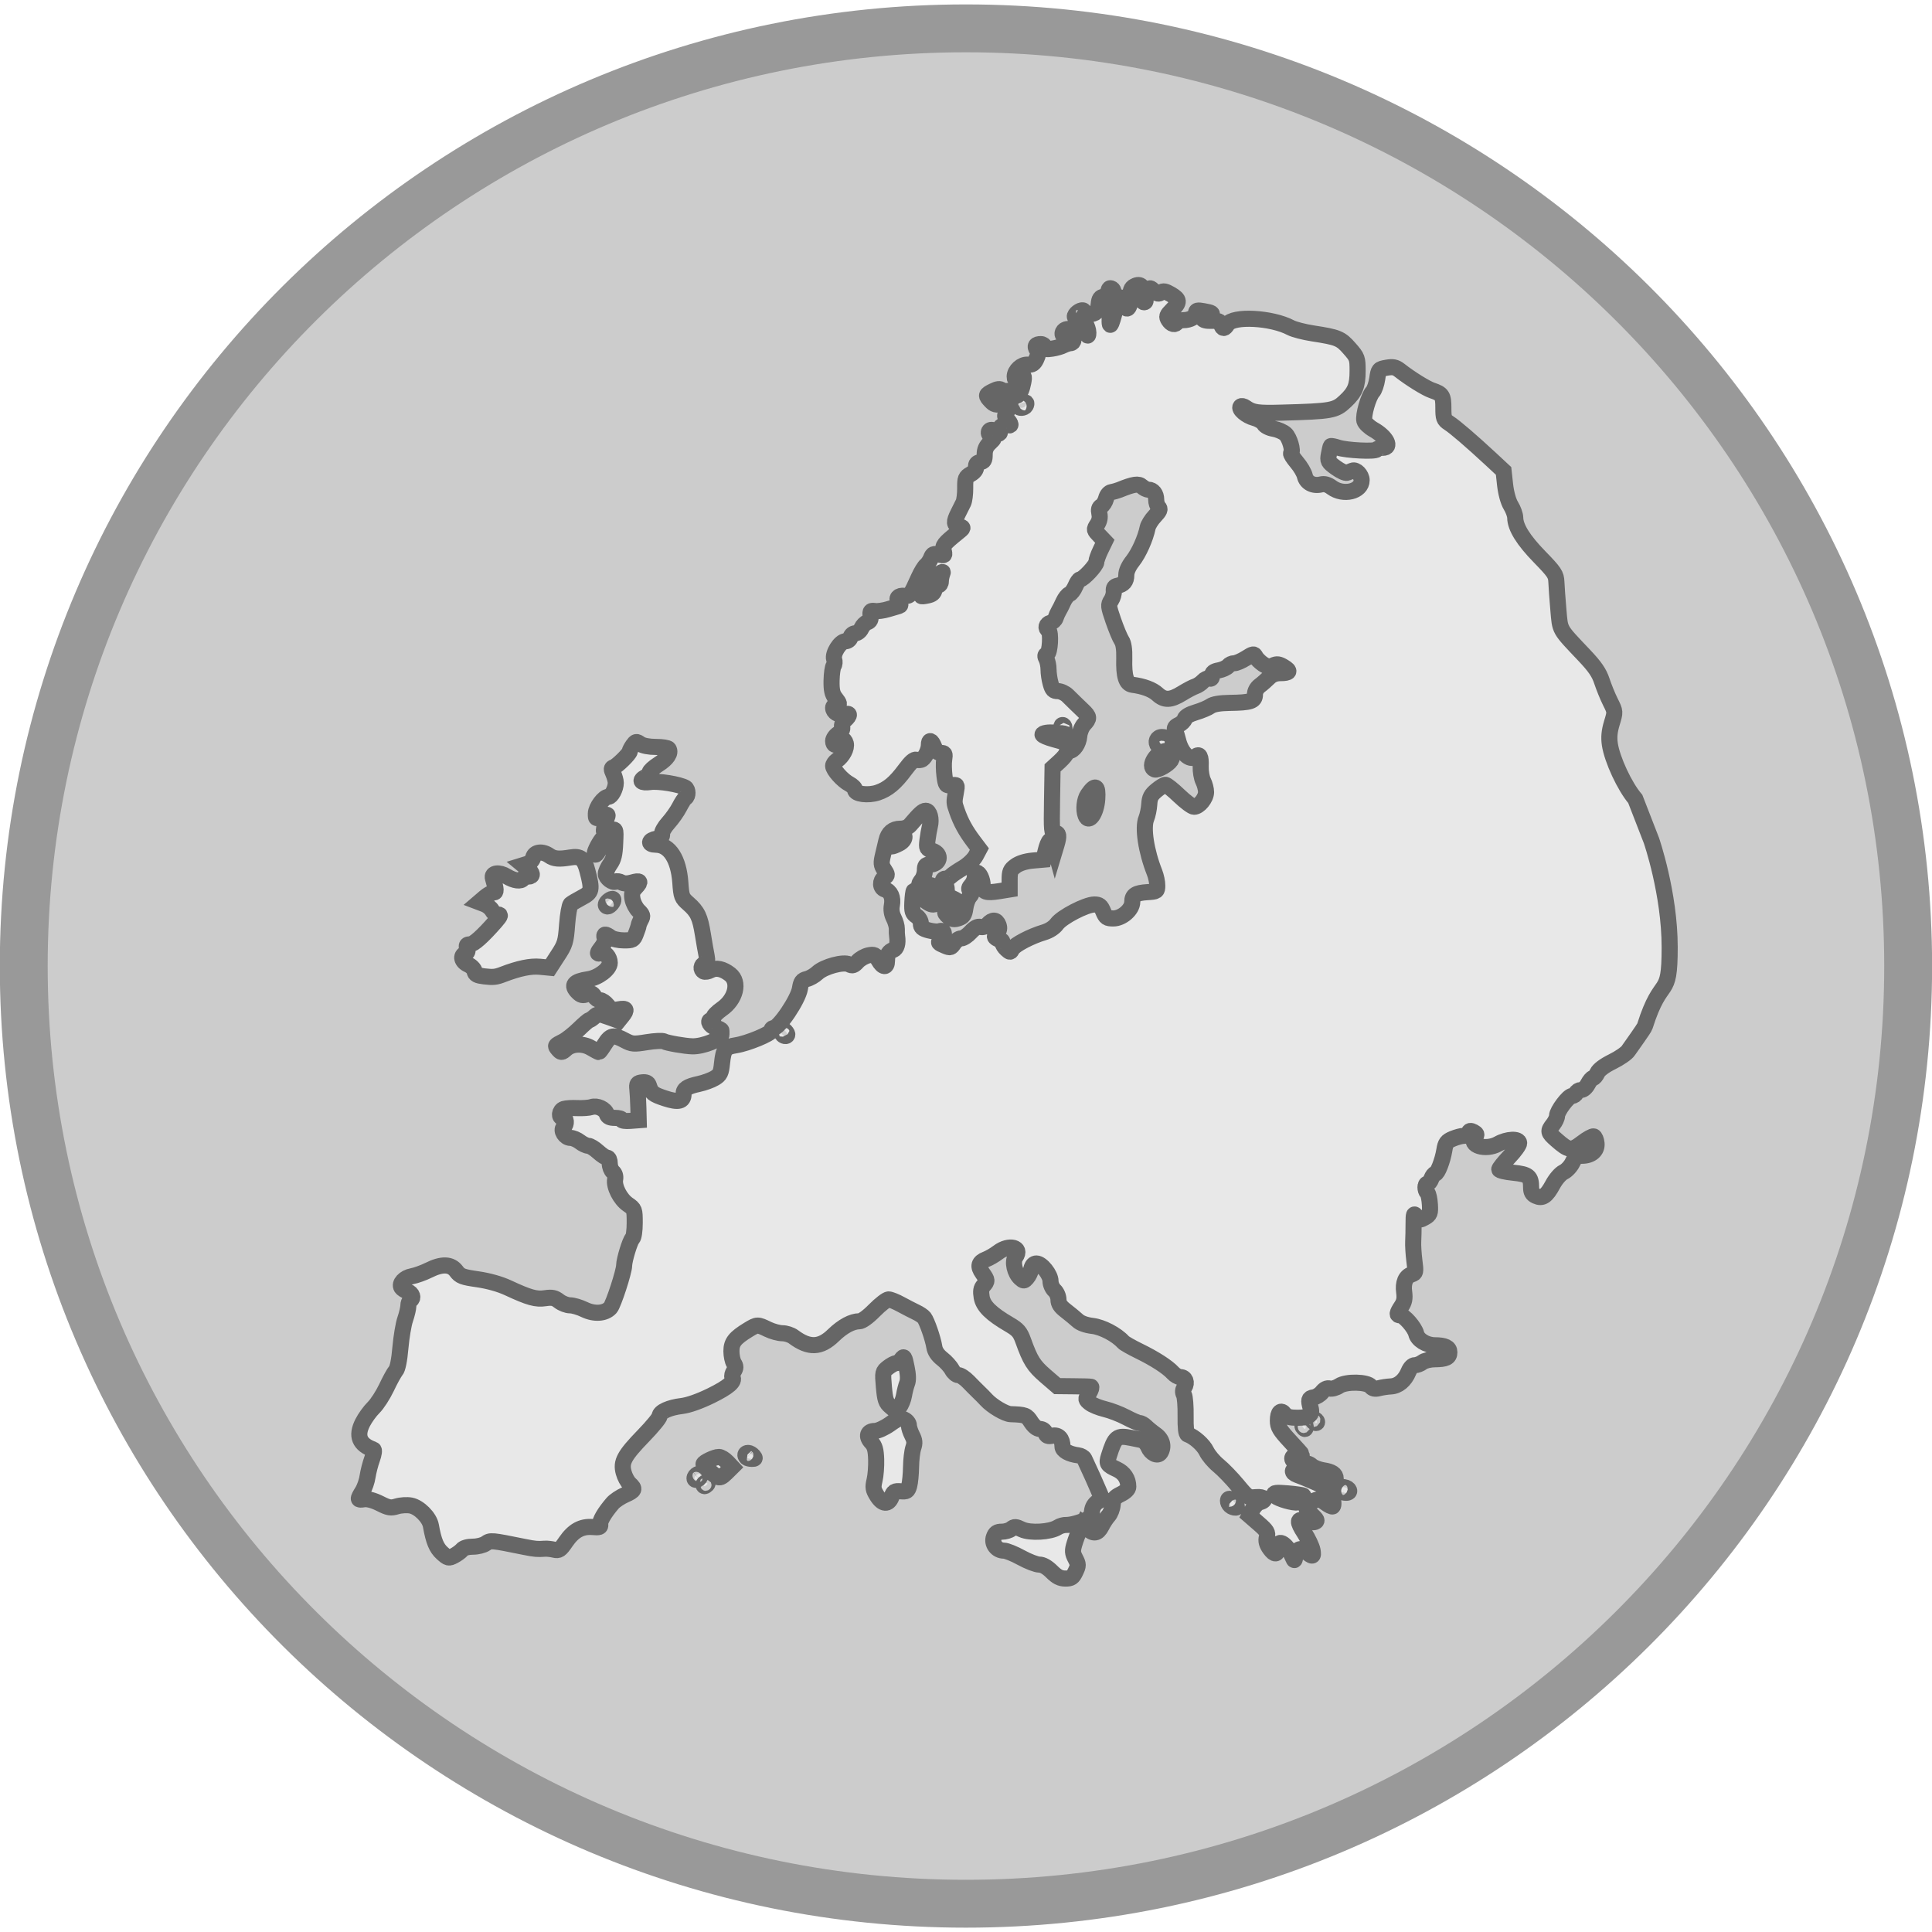
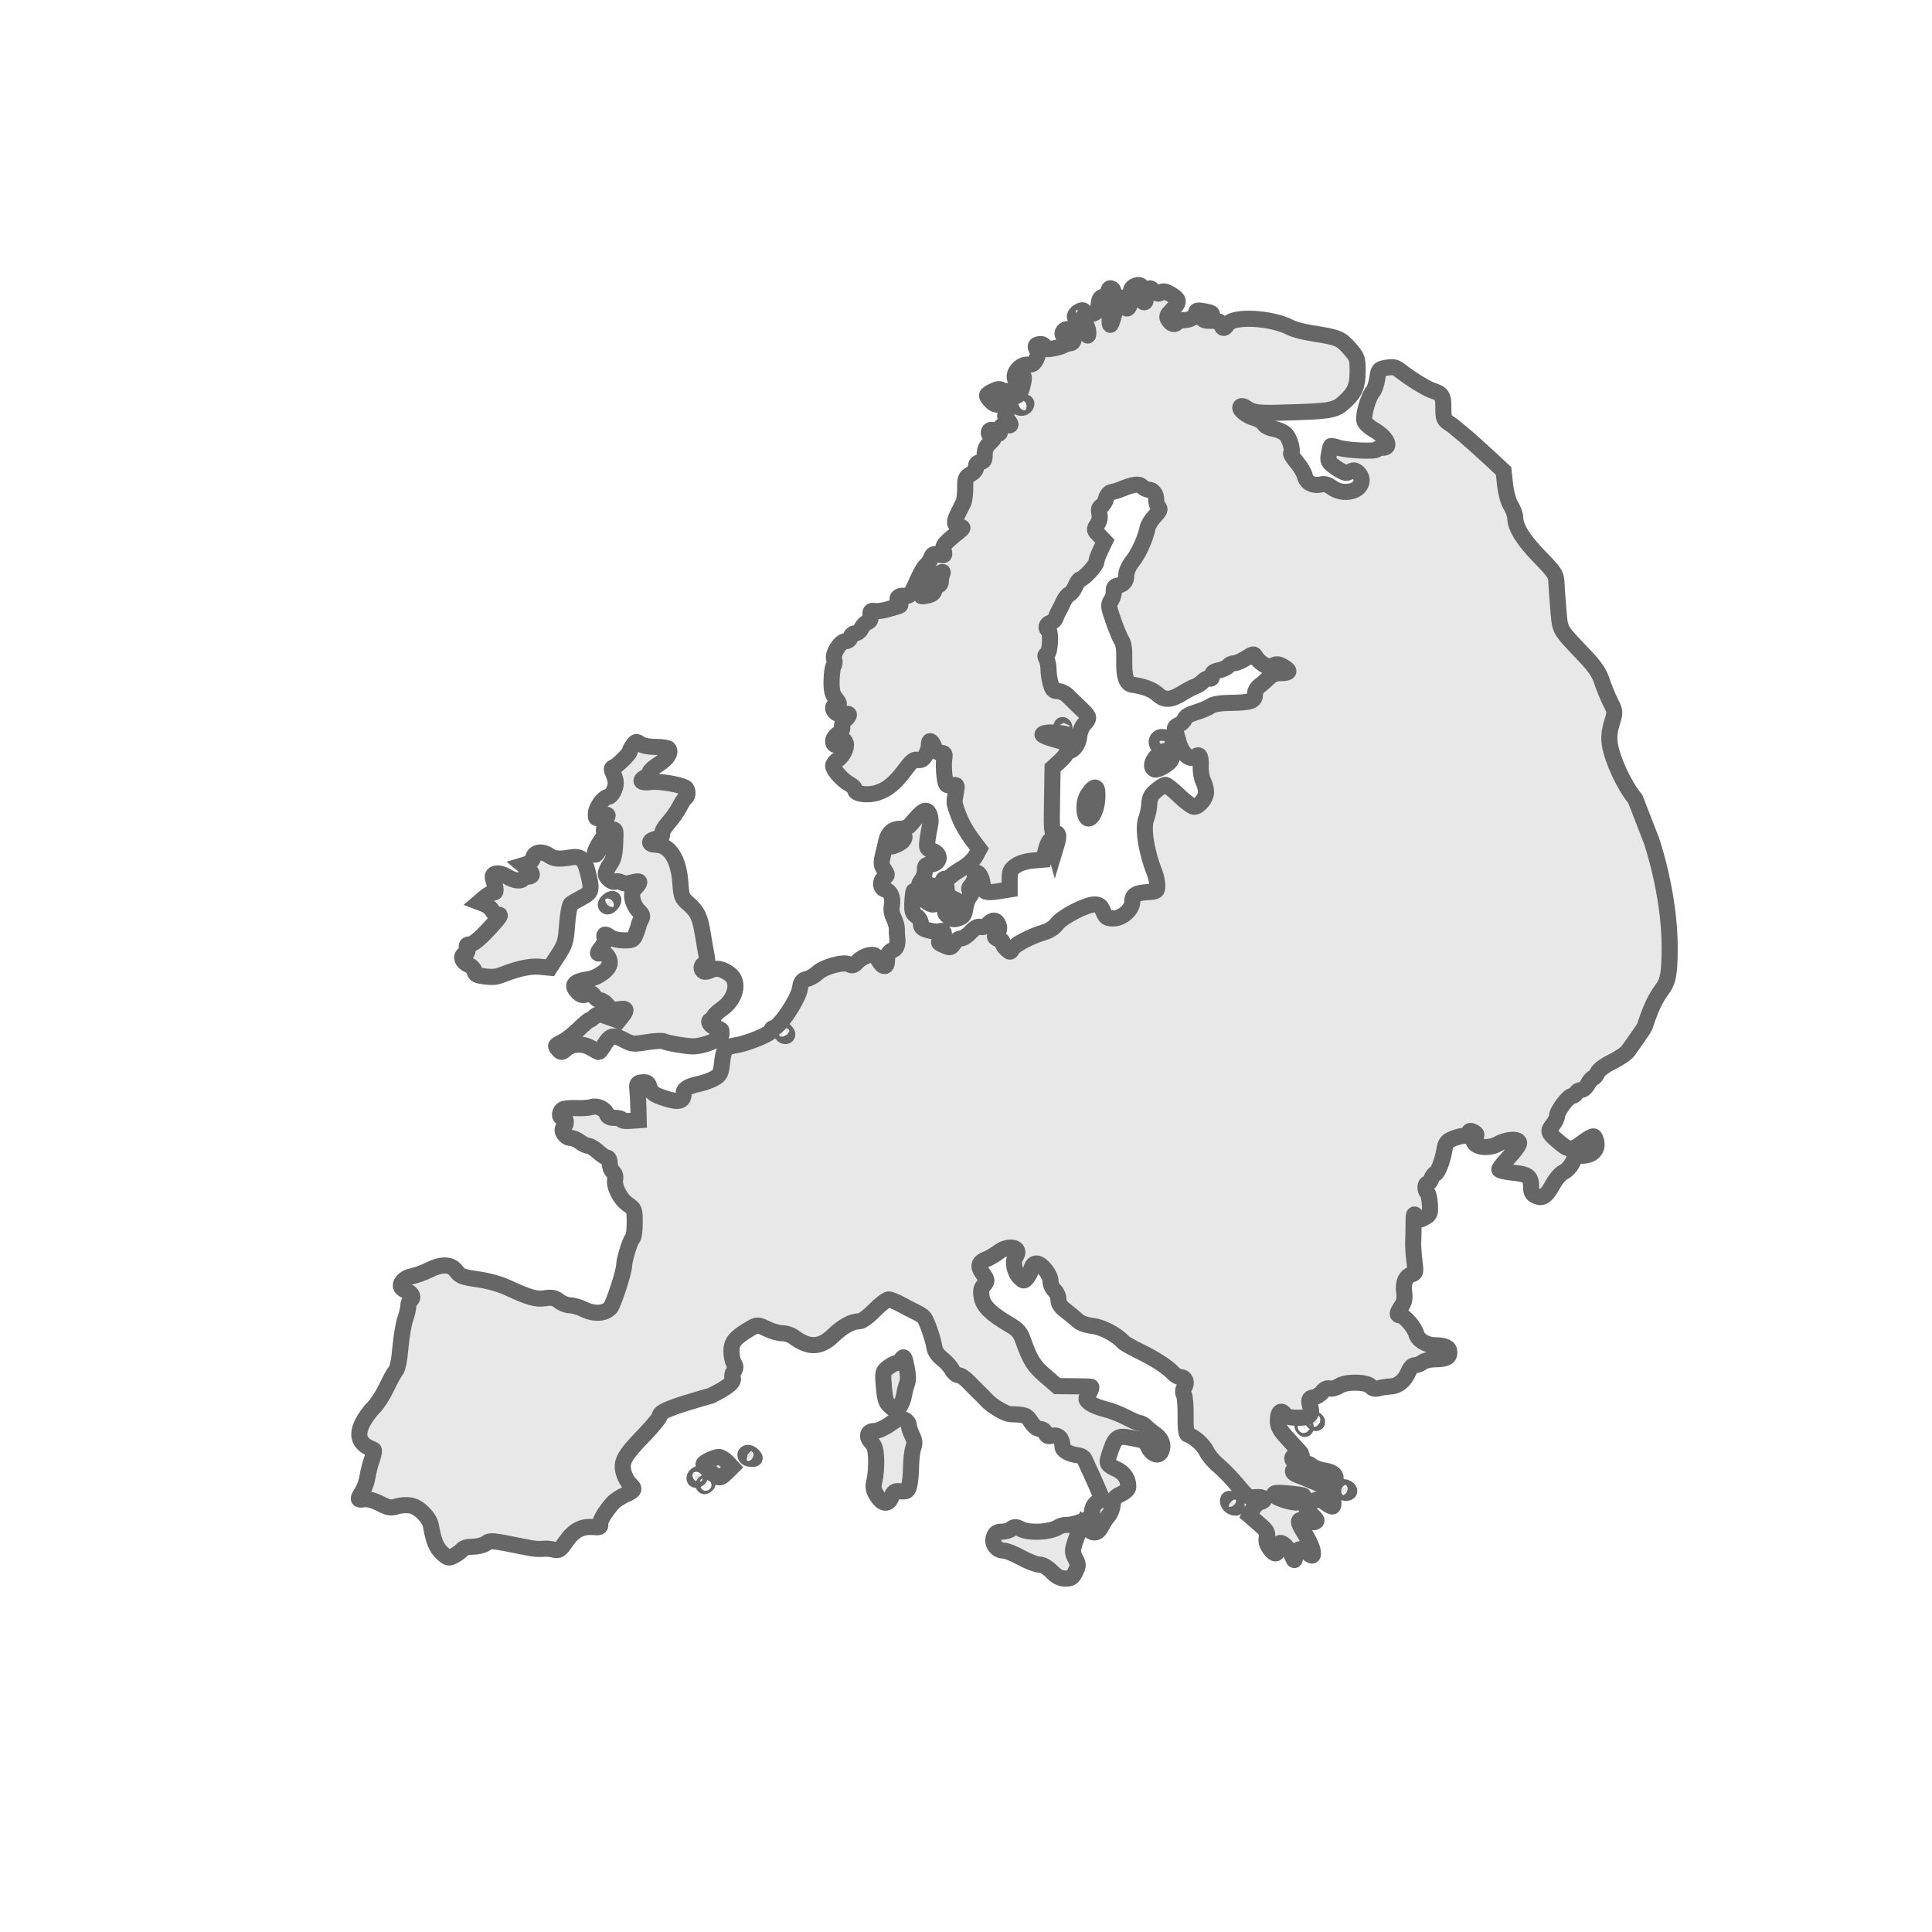
<svg xmlns="http://www.w3.org/2000/svg" version="1.0" width="300" height="300" viewBox="-18 -6 36 17">
  <defs>
    <clipPath id="clip_white">
-       <path d="M 0,0 L -10,-5 L -10,5 L 0,0 z M 0,0 L 0.1,-10 L 8.1,-10 L 0,0 z " id="path6" />
-     </clipPath>
+       </clipPath>
    <clipPath id="clip_color">
      <path d="M 0,0 L -10,-10 L -10,10 L 0,0 z M 0,0 L 0,-10 L 10,-10 L 0,0 z " id="path9" />
    </clipPath>
  </defs>
-   <path d="M 4.102,-1.737 C 4.102,2.157 0.93,5.314 -2.983,5.314 C -6.896,5.314 -10.068,2.157 -10.068,-1.737 C -10.068,-5.631 -6.896,-8.788 -2.983,-8.788 C 0.93,-8.788 4.102,-5.631 4.102,-1.737 z " transform="matrix(2.478,0,0,2.478,7.391,6.805)" style="fill:#CCC; stroke:#999; stroke-width:0.36" />
-   <path id="europe" style="fill:#E8E8E8; stroke:#666; stroke-width:0.3px" d="M 1.596,13.784 C 1.511,13.7 1.43,13.654 1.365,13.654 C 1.31,13.654 1.158,13.595 1.028,13.524 C 0.898,13.452 0.753,13.394 0.706,13.394 C 0.571,13.394 0.476,13.265 0.519,13.142 C 0.548,13.062 0.579,13.041 0.669,13.041 C 0.731,13.041 0.811,13.017 0.846,12.988 C 0.901,12.943 0.927,12.944 1.042,12.999 C 1.193,13.071 1.571,13.049 1.708,12.961 C 1.75,12.933 1.825,12.912 1.875,12.915 C 1.957,12.918 2.142,12.866 2.281,12.8 C 2.311,12.785 2.342,12.722 2.348,12.659 C 2.355,12.588 2.393,12.523 2.448,12.487 L 2.537,12.428 L 2.462,12.252 C 2.397,12.1 2.346,11.986 2.206,11.684 C 2.192,11.654 2.14,11.624 2.091,11.618 C 1.92,11.597 1.798,11.528 1.798,11.455 C 1.798,11.308 1.724,11.229 1.61,11.252 C 1.527,11.269 1.5,11.258 1.481,11.2 C 1.468,11.157 1.425,11.127 1.377,11.127 C 1.326,11.126 1.265,11.079 1.212,10.997 C 1.129,10.868 1.109,10.861 0.831,10.851 C 0.734,10.848 0.486,10.702 0.378,10.583 C 0.343,10.545 0.28,10.48 0.237,10.44 C 0.194,10.399 0.107,10.311 0.043,10.245 C -0.022,10.178 -0.104,10.124 -0.141,10.124 C -0.177,10.124 -0.231,10.078 -0.261,10.022 C -0.291,9.965 -0.373,9.874 -0.444,9.819 C -0.529,9.752 -0.579,9.678 -0.591,9.596 C -0.615,9.444 -0.728,9.119 -0.779,9.053 C -0.799,9.027 -0.868,8.98 -0.931,8.951 C -0.994,8.921 -1.12,8.856 -1.212,8.806 C -1.304,8.755 -1.408,8.713 -1.442,8.713 C -1.477,8.712 -1.595,8.804 -1.706,8.916 C -1.828,9.04 -1.939,9.12 -1.988,9.12 C -2.124,9.12 -2.3,9.216 -2.469,9.38 C -2.712,9.617 -2.924,9.626 -3.215,9.409 C -3.263,9.373 -3.356,9.343 -3.421,9.343 C -3.486,9.343 -3.609,9.31 -3.693,9.269 C -3.885,9.176 -3.89,9.177 -4.057,9.278 C -4.307,9.431 -4.371,9.512 -4.371,9.677 C -4.371,9.76 -4.35,9.861 -4.325,9.901 C -4.288,9.96 -4.288,9.99 -4.326,10.051 C -4.352,10.093 -4.364,10.142 -4.352,10.162 C -4.303,10.241 -4.424,10.345 -4.75,10.506 C -4.967,10.612 -5.17,10.684 -5.296,10.699 C -5.529,10.726 -5.709,10.808 -5.709,10.887 C -5.709,10.917 -5.842,11.08 -6.005,11.248 C -6.369,11.624 -6.433,11.74 -6.379,11.938 C -6.358,12.017 -6.307,12.112 -6.266,12.149 C -6.16,12.245 -6.172,12.274 -6.351,12.354 C -6.438,12.392 -6.543,12.462 -6.584,12.509 C -6.734,12.683 -6.826,12.839 -6.816,12.902 C -6.807,12.956 -6.83,12.965 -6.959,12.954 C -7.165,12.938 -7.314,13.021 -7.458,13.23 C -7.56,13.38 -7.587,13.398 -7.673,13.377 C -7.727,13.364 -7.805,13.355 -7.845,13.358 C -7.986,13.368 -8.032,13.364 -8.217,13.327 C -8.854,13.198 -8.859,13.198 -8.948,13.26 C -8.994,13.293 -9.102,13.32 -9.187,13.32 C -9.282,13.32 -9.36,13.342 -9.39,13.378 C -9.416,13.41 -9.485,13.46 -9.542,13.49 C -9.639,13.54 -9.653,13.537 -9.76,13.441 C -9.867,13.345 -9.92,13.216 -9.971,12.929 C -9.998,12.776 -10.191,12.582 -10.346,12.553 C -10.416,12.54 -10.533,12.547 -10.605,12.569 C -10.718,12.604 -10.76,12.597 -10.922,12.515 C -11.037,12.457 -11.148,12.427 -11.214,12.436 C -11.34,12.455 -11.342,12.445 -11.246,12.288 C -11.205,12.222 -11.162,12.096 -11.15,12.009 C -11.137,11.923 -11.1,11.778 -11.067,11.687 C -11.033,11.592 -11.022,11.517 -11.043,11.51 C -11.303,11.419 -11.368,11.257 -11.244,11.012 C -11.199,10.922 -11.107,10.795 -11.04,10.729 C -10.973,10.664 -10.865,10.496 -10.799,10.358 C -10.734,10.219 -10.656,10.077 -10.626,10.043 C -10.591,10.004 -10.559,9.846 -10.539,9.613 C -10.521,9.411 -10.481,9.171 -10.449,9.081 C -10.418,8.99 -10.392,8.879 -10.391,8.835 C -10.391,8.79 -10.374,8.743 -10.354,8.73 C -10.287,8.689 -10.315,8.599 -10.406,8.564 C -10.455,8.546 -10.506,8.513 -10.519,8.492 C -10.566,8.416 -10.465,8.306 -10.325,8.281 C -10.249,8.267 -10.108,8.216 -10.011,8.168 C -9.766,8.045 -9.597,8.051 -9.497,8.186 C -9.428,8.28 -9.382,8.297 -9.097,8.338 C -8.897,8.367 -8.682,8.427 -8.533,8.497 C -8.139,8.68 -8.011,8.716 -7.839,8.69 C -7.712,8.671 -7.662,8.682 -7.582,8.745 C -7.527,8.788 -7.435,8.823 -7.377,8.823 C -7.319,8.823 -7.198,8.859 -7.108,8.903 C -6.923,8.992 -6.726,8.978 -6.627,8.869 C -6.57,8.806 -6.37,8.192 -6.37,8.08 C -6.369,7.976 -6.259,7.616 -6.216,7.578 C -6.191,7.557 -6.173,7.432 -6.173,7.286 C -6.173,7.038 -6.177,7.028 -6.299,6.944 C -6.443,6.846 -6.563,6.61 -6.538,6.476 C -6.527,6.42 -6.543,6.366 -6.579,6.336 C -6.611,6.309 -6.638,6.239 -6.638,6.18 C -6.638,6.118 -6.658,6.073 -6.685,6.073 C -6.711,6.073 -6.788,6.023 -6.855,5.962 C -6.922,5.9 -7.005,5.85 -7.039,5.85 C -7.074,5.849 -7.144,5.816 -7.195,5.776 C -7.246,5.736 -7.325,5.703 -7.37,5.703 C -7.47,5.702 -7.557,5.565 -7.496,5.504 C -7.436,5.445 -7.446,5.33 -7.511,5.33 C -7.594,5.33 -7.578,5.19 -7.492,5.163 C -7.45,5.15 -7.338,5.143 -7.241,5.148 C -7.144,5.152 -7.025,5.144 -6.977,5.128 C -6.872,5.094 -6.723,5.163 -6.692,5.262 C -6.676,5.311 -6.634,5.33 -6.542,5.33 C -6.472,5.33 -6.415,5.345 -6.415,5.364 C -6.415,5.383 -6.344,5.393 -6.257,5.386 L -6.099,5.374 L -6.105,5.139 C -6.109,5.009 -6.117,4.853 -6.124,4.791 C -6.135,4.694 -6.123,4.678 -6.034,4.668 C -5.961,4.66 -5.925,4.676 -5.91,4.724 C -5.866,4.866 -5.831,4.893 -5.607,4.967 C -5.359,5.048 -5.263,5.025 -5.263,4.884 C -5.263,4.791 -5.191,4.743 -4.98,4.698 C -4.878,4.676 -4.743,4.627 -4.681,4.589 C -4.582,4.529 -4.565,4.494 -4.546,4.31 C -4.519,4.051 -4.486,4.008 -4.287,3.977 C -4.069,3.943 -3.629,3.761 -3.628,3.704 C -3.628,3.679 -3.612,3.658 -3.592,3.658 C -3.486,3.658 -3.127,3.125 -3.094,2.919 C -3.074,2.793 -3.052,2.763 -2.968,2.743 C -2.912,2.73 -2.822,2.679 -2.769,2.629 C -2.642,2.511 -2.281,2.414 -2.178,2.469 C -2.117,2.502 -2.089,2.493 -2.02,2.417 C -1.974,2.367 -1.883,2.315 -1.816,2.301 C -1.709,2.28 -1.688,2.29 -1.63,2.391 C -1.55,2.533 -1.473,2.539 -1.472,2.404 C -1.471,2.283 -1.441,2.231 -1.352,2.198 C -1.291,2.175 -1.264,2.078 -1.283,1.949 C -1.288,1.918 -1.291,1.854 -1.289,1.807 C -1.288,1.76 -1.314,1.67 -1.346,1.607 C -1.384,1.533 -1.397,1.451 -1.381,1.369 C -1.354,1.223 -1.404,1.109 -1.51,1.075 C -1.601,1.046 -1.608,0.915 -1.521,0.852 C -1.462,0.808 -1.462,0.799 -1.523,0.706 C -1.58,0.62 -1.583,0.581 -1.547,0.432 C -1.524,0.336 -1.496,0.216 -1.484,0.165 C -1.451,0.018 -1.362,-0.058 -1.225,-0.058 C -1.149,-0.058 -1.077,-0.085 -1.041,-0.128 C -0.861,-0.339 -0.802,-0.393 -0.75,-0.393 C -0.679,-0.393 -0.638,-0.238 -0.673,-0.104 C -0.687,-0.048 -0.707,0.069 -0.718,0.156 C -0.736,0.307 -0.731,0.317 -0.622,0.355 C -0.442,0.417 -0.487,0.611 -0.681,0.611 C -0.75,0.611 -0.766,0.631 -0.766,0.715 C -0.766,0.773 -0.791,0.852 -0.821,0.892 C -0.902,0.999 -0.891,1.017 -0.755,0.995 C -0.607,0.971 -0.539,1.038 -0.53,1.214 C -0.522,1.399 -0.657,1.402 -0.823,1.22 C -0.894,1.143 -0.96,1.09 -0.972,1.101 C -0.983,1.112 -0.995,1.209 -1,1.317 C -1.007,1.483 -0.996,1.52 -0.924,1.568 C -0.877,1.599 -0.841,1.661 -0.841,1.71 C -0.841,1.78 -0.812,1.805 -0.696,1.836 C -0.617,1.857 -0.526,1.865 -0.495,1.853 C -0.408,1.82 -0.38,1.908 -0.453,1.988 C -0.526,2.069 -0.527,2.065 -0.386,2.126 C -0.294,2.165 -0.278,2.16 -0.224,2.078 C -0.19,2.027 -0.131,1.986 -0.091,1.986 C -0.051,1.986 0.029,1.933 0.087,1.869 C 0.162,1.788 0.217,1.758 0.269,1.772 C 0.315,1.784 0.369,1.765 0.408,1.722 C 0.493,1.628 0.567,1.633 0.606,1.735 C 0.628,1.794 0.62,1.838 0.578,1.886 C 0.526,1.944 0.526,1.958 0.573,1.987 C 0.603,2.006 0.64,2.022 0.655,2.022 C 0.67,2.023 0.683,2.045 0.683,2.073 C 0.683,2.1 0.715,2.152 0.754,2.187 C 0.822,2.249 0.827,2.249 0.863,2.182 C 0.905,2.104 1.209,1.945 1.456,1.872 C 1.554,1.842 1.645,1.783 1.692,1.718 C 1.783,1.589 2.235,1.354 2.391,1.354 C 2.484,1.354 2.512,1.376 2.557,1.484 C 2.605,1.599 2.627,1.614 2.746,1.614 C 2.909,1.614 3.098,1.448 3.098,1.306 C 3.098,1.179 3.163,1.138 3.378,1.124 C 3.556,1.113 3.563,1.108 3.564,1.001 C 3.565,0.94 3.542,0.831 3.514,0.759 C 3.357,0.364 3.289,-0.077 3.36,-0.248 C 3.385,-0.309 3.41,-0.429 3.415,-0.514 C 3.422,-0.638 3.448,-0.689 3.548,-0.772 C 3.616,-0.829 3.691,-0.876 3.716,-0.876 C 3.74,-0.876 3.856,-0.784 3.973,-0.671 C 4.09,-0.559 4.214,-0.467 4.249,-0.467 C 4.343,-0.467 4.473,-0.625 4.473,-0.741 C 4.473,-0.796 4.449,-0.888 4.42,-0.945 C 4.391,-1.002 4.37,-1.125 4.373,-1.219 C 4.381,-1.41 4.351,-1.464 4.274,-1.401 C 4.171,-1.315 4.009,-1.469 3.952,-1.71 C 3.937,-1.772 3.912,-1.852 3.898,-1.887 C 3.878,-1.934 3.897,-1.963 3.965,-1.994 C 4.016,-2.018 4.066,-2.067 4.076,-2.104 C 4.087,-2.146 4.162,-2.191 4.283,-2.227 C 4.388,-2.258 4.511,-2.31 4.556,-2.342 C 4.611,-2.38 4.73,-2.4 4.918,-2.403 C 5.303,-2.408 5.384,-2.435 5.384,-2.558 C 5.384,-2.618 5.418,-2.682 5.472,-2.723 C 5.521,-2.759 5.598,-2.827 5.644,-2.873 C 5.698,-2.928 5.771,-2.957 5.855,-2.957 C 6.033,-2.957 6.054,-2.994 5.922,-3.073 C 5.834,-3.127 5.793,-3.133 5.723,-3.101 C 5.653,-3.069 5.614,-3.074 5.535,-3.125 C 5.481,-3.161 5.42,-3.221 5.399,-3.259 C 5.364,-3.324 5.356,-3.323 5.216,-3.235 C 5.135,-3.184 5.037,-3.142 4.999,-3.142 C 4.96,-3.142 4.908,-3.118 4.883,-3.088 C 4.858,-3.058 4.78,-3.022 4.711,-3.009 C 4.617,-2.992 4.585,-2.966 4.585,-2.911 C 4.585,-2.863 4.567,-2.844 4.532,-2.857 C 4.504,-2.868 4.451,-2.845 4.416,-2.806 C 4.381,-2.767 4.317,-2.725 4.275,-2.711 C 4.233,-2.698 4.121,-2.639 4.025,-2.58 C 3.813,-2.449 3.697,-2.446 3.568,-2.565 C 3.475,-2.651 3.309,-2.713 3.101,-2.74 C 2.984,-2.756 2.94,-2.895 2.949,-3.229 C 2.953,-3.399 2.937,-3.51 2.9,-3.566 C 2.869,-3.612 2.8,-3.779 2.745,-3.937 C 2.653,-4.204 2.65,-4.23 2.705,-4.313 C 2.737,-4.363 2.759,-4.44 2.754,-4.486 C 2.748,-4.545 2.768,-4.575 2.82,-4.585 C 2.938,-4.608 2.987,-4.667 2.987,-4.786 C 2.987,-4.855 3.032,-4.954 3.107,-5.048 C 3.22,-5.192 3.343,-5.465 3.385,-5.669 C 3.396,-5.72 3.456,-5.817 3.519,-5.883 C 3.608,-5.977 3.623,-6.014 3.589,-6.048 C 3.564,-6.073 3.544,-6.136 3.544,-6.19 C 3.544,-6.297 3.483,-6.375 3.4,-6.375 C 3.37,-6.375 3.316,-6.402 3.28,-6.434 C 3.214,-6.494 3.126,-6.481 2.857,-6.372 C 2.816,-6.356 2.75,-6.337 2.711,-6.331 C 2.668,-6.324 2.627,-6.276 2.61,-6.21 C 2.594,-6.15 2.554,-6.086 2.521,-6.068 C 2.479,-6.044 2.469,-6.005 2.485,-5.929 C 2.501,-5.858 2.487,-5.79 2.445,-5.726 C 2.383,-5.631 2.384,-5.626 2.484,-5.522 L 2.587,-5.414 L 2.508,-5.251 C 2.465,-5.162 2.429,-5.061 2.429,-5.028 C 2.429,-4.965 2.184,-4.703 2.124,-4.703 C 2.106,-4.703 2.068,-4.647 2.039,-4.578 C 2.01,-4.509 1.96,-4.442 1.927,-4.429 C 1.895,-4.417 1.844,-4.352 1.814,-4.286 C 1.784,-4.219 1.744,-4.139 1.725,-4.109 C 1.707,-4.078 1.682,-4.022 1.67,-3.984 C 1.658,-3.947 1.615,-3.907 1.574,-3.896 C 1.498,-3.876 1.474,-3.795 1.535,-3.757 C 1.589,-3.724 1.567,-3.333 1.51,-3.311 C 1.472,-3.297 1.47,-3.274 1.499,-3.22 C 1.52,-3.18 1.538,-3.092 1.538,-3.024 C 1.538,-2.956 1.555,-2.838 1.577,-2.762 C 1.609,-2.646 1.632,-2.622 1.711,-2.622 C 1.764,-2.622 1.846,-2.585 1.893,-2.539 C 2.042,-2.392 2.074,-2.361 2.179,-2.261 C 2.302,-2.144 2.304,-2.113 2.201,-2.004 C 2.158,-1.957 2.117,-1.859 2.111,-1.784 C 2.1,-1.643 2.007,-1.507 1.922,-1.507 C 1.894,-1.507 1.872,-1.49 1.872,-1.468 C 1.872,-1.447 1.814,-1.376 1.742,-1.31 L 1.613,-1.192 L 1.603,-0.578 C 1.594,-0.012 1.598,0.034 1.658,0.024 C 1.728,0.012 1.737,0.076 1.688,0.239 L 1.66,0.332 L 1.631,0.227 C 1.594,0.092 1.534,0.146 1.482,0.361 L 1.445,0.518 L 1.239,0.536 C 1.11,0.548 0.992,0.585 0.923,0.636 C 0.827,0.706 0.813,0.74 0.813,0.895 L 0.813,1.074 L 0.616,1.106 C 0.372,1.145 0.311,1.123 0.311,1 C 0.311,0.888 0.251,0.759 0.198,0.759 C 0.179,0.759 0.163,0.796 0.163,0.84 C 0.163,0.884 0.135,0.952 0.1,0.99 C 0.053,1.042 0.048,1.069 0.081,1.102 C 0.114,1.134 0.11,1.16 0.066,1.209 C 0.034,1.245 -0.001,1.341 -0.012,1.423 C -0.029,1.546 -0.051,1.58 -0.138,1.61 C -0.223,1.639 -0.26,1.633 -0.329,1.578 C -0.43,1.495 -0.402,1.456 -0.238,1.451 C -0.069,1.445 -0.068,1.319 -0.237,1.245 C -0.331,1.204 -0.358,1.169 -0.358,1.089 C -0.358,1.033 -0.374,0.976 -0.395,0.964 C -0.45,0.93 -0.44,0.871 -0.379,0.871 C -0.35,0.871 -0.304,0.849 -0.277,0.822 C -0.25,0.795 -0.151,0.728 -0.057,0.673 C 0.037,0.618 0.144,0.517 0.182,0.447 L 0.249,0.321 L 0.141,0.178 C -0.007,-0.018 -0.096,-0.181 -0.17,-0.393 C -0.223,-0.543 -0.223,-0.55 -0.188,-0.739 C -0.162,-0.878 -0.163,-0.88 -0.269,-0.869 C -0.372,-0.858 -0.377,-0.865 -0.401,-1.043 C -0.414,-1.145 -0.417,-1.283 -0.406,-1.349 C -0.389,-1.455 -0.397,-1.47 -0.468,-1.47 C -0.525,-1.47 -0.563,-1.504 -0.592,-1.582 C -0.641,-1.71 -0.692,-1.728 -0.692,-1.616 C -0.692,-1.529 -0.758,-1.39 -0.818,-1.35 C -0.841,-1.335 -0.887,-1.332 -0.922,-1.343 C -0.966,-1.356 -1.028,-1.303 -1.132,-1.162 C -1.32,-0.908 -1.457,-0.794 -1.648,-0.73 C -1.825,-0.672 -2.067,-0.702 -2.067,-0.783 C -2.067,-0.813 -2.115,-0.861 -2.174,-0.892 C -2.298,-0.956 -2.476,-1.155 -2.476,-1.229 C -2.476,-1.257 -2.445,-1.302 -2.408,-1.329 C -2.295,-1.409 -2.217,-1.558 -2.24,-1.648 C -2.265,-1.742 -2.346,-1.758 -2.378,-1.675 C -2.409,-1.594 -2.476,-1.606 -2.476,-1.692 C -2.476,-1.733 -2.434,-1.793 -2.382,-1.827 C -2.321,-1.867 -2.295,-1.911 -2.308,-1.952 C -2.32,-1.988 -2.297,-2.044 -2.253,-2.083 C -2.152,-2.175 -2.159,-2.22 -2.272,-2.191 C -2.373,-2.166 -2.476,-2.227 -2.476,-2.311 C -2.476,-2.339 -2.451,-2.362 -2.42,-2.362 C -2.347,-2.362 -2.35,-2.388 -2.437,-2.498 C -2.492,-2.569 -2.508,-2.644 -2.505,-2.82 C -2.502,-2.946 -2.485,-3.07 -2.466,-3.094 C -2.448,-3.119 -2.443,-3.173 -2.457,-3.216 C -2.49,-3.32 -2.345,-3.551 -2.246,-3.551 C -2.203,-3.551 -2.163,-3.582 -2.152,-3.625 C -2.141,-3.667 -2.101,-3.7 -2.062,-3.7 C -2.023,-3.7 -1.972,-3.741 -1.949,-3.792 C -1.926,-3.843 -1.876,-3.894 -1.837,-3.906 C -1.788,-3.922 -1.771,-3.958 -1.778,-4.028 C -1.787,-4.114 -1.776,-4.125 -1.697,-4.114 C -1.648,-4.107 -1.539,-4.122 -1.456,-4.147 C -1.373,-4.171 -1.282,-4.198 -1.255,-4.206 C -1.215,-4.218 -1.213,-4.232 -1.249,-4.275 C -1.311,-4.35 -1.262,-4.41 -1.147,-4.398 C -1.044,-4.387 -1.035,-4.399 -0.878,-4.747 C -0.835,-4.842 -0.774,-4.942 -0.742,-4.968 C -0.71,-4.994 -0.669,-5.056 -0.651,-5.104 C -0.622,-5.179 -0.601,-5.188 -0.505,-5.167 C -0.398,-5.144 -0.393,-5.148 -0.415,-5.236 C -0.44,-5.334 -0.415,-5.366 -0.153,-5.578 C -0.043,-5.667 -0.043,-5.668 -0.125,-5.692 C -0.225,-5.72 -0.23,-5.771 -0.147,-5.936 C -0.113,-6.004 -0.069,-6.092 -0.049,-6.132 C -0.03,-6.171 -0.014,-6.294 -0.015,-6.405 C -0.017,-6.587 -0.008,-6.611 0.089,-6.666 C 0.157,-6.705 0.193,-6.754 0.188,-6.802 C 0.183,-6.854 0.207,-6.88 0.265,-6.889 C 0.333,-6.899 0.348,-6.924 0.348,-7.03 C 0.348,-7.122 0.377,-7.185 0.446,-7.25 C 0.529,-7.327 0.535,-7.344 0.483,-7.363 C 0.407,-7.393 0.404,-7.49 0.478,-7.49 C 0.509,-7.49 0.534,-7.473 0.534,-7.453 C 0.534,-7.433 0.56,-7.416 0.592,-7.416 C 0.624,-7.416 0.639,-7.433 0.626,-7.455 C 0.588,-7.516 0.685,-7.606 0.762,-7.581 C 0.848,-7.554 0.851,-7.593 0.771,-7.681 C 0.715,-7.743 0.715,-7.755 0.772,-7.843 C 0.855,-7.969 0.822,-8.009 0.667,-7.974 C 0.561,-7.95 0.526,-7.959 0.462,-8.027 C 0.362,-8.133 0.364,-8.143 0.503,-8.212 C 0.588,-8.255 0.633,-8.26 0.668,-8.23 C 0.695,-8.208 0.732,-8.199 0.751,-8.211 C 0.77,-8.223 0.807,-8.208 0.832,-8.177 C 0.931,-8.057 1.021,-8.132 1.067,-8.373 C 1.092,-8.505 1.084,-8.512 0.978,-8.455 C 0.919,-8.424 0.906,-8.429 0.907,-8.483 C 0.909,-8.598 1.035,-8.714 1.15,-8.705 C 1.233,-8.699 1.267,-8.721 1.309,-8.806 C 1.348,-8.886 1.351,-8.931 1.322,-8.979 C 1.275,-9.053 1.299,-9.088 1.395,-9.088 C 1.433,-9.088 1.463,-9.064 1.463,-9.035 C 1.463,-8.994 1.496,-8.986 1.603,-9.003 C 1.679,-9.014 1.775,-9.042 1.816,-9.064 C 1.857,-9.085 1.916,-9.104 1.946,-9.105 C 1.977,-9.106 2.002,-9.132 2.002,-9.162 C 2.002,-9.193 1.977,-9.22 1.946,-9.223 C 1.916,-9.226 1.87,-9.23 1.844,-9.232 C 1.774,-9.239 1.788,-9.34 1.863,-9.363 C 1.953,-9.391 2.211,-9.327 2.248,-9.267 C 2.27,-9.232 2.28,-9.243 2.28,-9.303 C 2.28,-9.35 2.254,-9.428 2.222,-9.478 C 2.153,-9.584 2.178,-9.645 2.292,-9.646 C 2.417,-9.647 2.459,-9.69 2.473,-9.832 C 2.482,-9.933 2.503,-9.964 2.569,-9.973 C 2.622,-9.981 2.652,-10.011 2.652,-10.057 C 2.652,-10.096 2.668,-10.129 2.687,-10.129 C 2.736,-10.129 2.767,-10.07 2.735,-10.038 C 2.72,-10.023 2.703,-9.958 2.698,-9.893 C 2.654,-9.386 2.675,-9.315 2.766,-9.663 C 2.845,-9.968 2.895,-10.031 2.93,-9.872 C 2.972,-9.68 3.061,-9.727 3.061,-9.941 C 3.061,-10.09 3.076,-10.134 3.138,-10.167 C 3.253,-10.229 3.321,-10.155 3.295,-9.996 C 3.281,-9.91 3.289,-9.868 3.319,-9.868 C 3.345,-9.868 3.355,-9.896 3.342,-9.935 C 3.33,-9.972 3.344,-10.035 3.373,-10.074 C 3.425,-10.145 3.428,-10.145 3.503,-10.076 C 3.563,-10.022 3.591,-10.016 3.632,-10.05 C 3.673,-10.084 3.714,-10.076 3.819,-10.015 C 3.982,-9.918 3.986,-9.87 3.84,-9.724 C 3.741,-9.625 3.733,-9.602 3.775,-9.536 C 3.826,-9.454 3.897,-9.437 3.934,-9.497 C 3.947,-9.517 3.999,-9.534 4.05,-9.534 C 4.176,-9.534 4.287,-9.598 4.287,-9.669 C 4.287,-9.717 4.314,-9.723 4.427,-9.702 C 4.587,-9.672 4.6,-9.664 4.57,-9.614 C 4.557,-9.594 4.512,-9.587 4.468,-9.599 C 4.411,-9.614 4.394,-9.605 4.407,-9.567 C 4.419,-9.533 4.476,-9.518 4.578,-9.522 C 4.699,-9.528 4.734,-9.515 4.753,-9.457 C 4.781,-9.366 4.815,-9.366 4.871,-9.456 C 4.974,-9.621 5.694,-9.583 6.051,-9.394 C 6.113,-9.361 6.298,-9.313 6.461,-9.288 C 6.932,-9.215 6.982,-9.194 7.145,-9.008 C 7.291,-8.843 7.297,-8.824 7.297,-8.588 C 7.297,-8.311 7.251,-8.195 7.068,-8.024 C 6.882,-7.848 6.817,-7.837 5.885,-7.811 C 5.435,-7.798 5.342,-7.812 5.209,-7.907 C 5.174,-7.932 5.134,-7.94 5.119,-7.926 C 5.073,-7.879 5.223,-7.751 5.37,-7.712 C 5.448,-7.691 5.529,-7.642 5.55,-7.604 C 5.572,-7.563 5.647,-7.524 5.732,-7.51 C 5.812,-7.496 5.911,-7.453 5.954,-7.413 C 6.029,-7.343 6.101,-7.099 6.058,-7.056 C 6.046,-7.044 6.094,-6.968 6.163,-6.886 C 6.233,-6.805 6.301,-6.689 6.314,-6.629 C 6.342,-6.504 6.471,-6.437 6.615,-6.473 C 6.68,-6.489 6.742,-6.472 6.816,-6.417 C 7.032,-6.258 7.372,-6.34 7.372,-6.552 C 7.372,-6.65 7.267,-6.758 7.2,-6.73 C 7.172,-6.719 7.127,-6.701 7.1,-6.69 C 7.073,-6.679 6.981,-6.722 6.894,-6.784 C 6.746,-6.892 6.738,-6.906 6.762,-7.036 C 6.776,-7.112 6.792,-7.18 6.798,-7.187 C 6.804,-7.194 6.866,-7.182 6.935,-7.159 C 7.093,-7.107 7.627,-7.081 7.653,-7.124 C 7.664,-7.141 7.714,-7.156 7.764,-7.156 C 7.939,-7.156 7.837,-7.359 7.593,-7.496 C 7.511,-7.542 7.434,-7.616 7.423,-7.66 C 7.398,-7.76 7.499,-8.112 7.578,-8.199 C 7.611,-8.234 7.648,-8.344 7.663,-8.443 C 7.688,-8.617 7.693,-8.623 7.837,-8.648 C 7.954,-8.669 8.004,-8.659 8.078,-8.602 C 8.276,-8.446 8.572,-8.263 8.684,-8.225 C 8.874,-8.161 8.895,-8.128 8.895,-7.899 C 8.895,-7.706 8.905,-7.678 8.997,-7.618 C 9.113,-7.544 9.419,-7.28 9.775,-6.95 L 10.017,-6.725 L 10.045,-6.467 C 10.063,-6.311 10.105,-6.156 10.153,-6.078 C 10.197,-6.007 10.233,-5.906 10.234,-5.855 C 10.235,-5.675 10.386,-5.433 10.689,-5.123 C 10.967,-4.837 10.995,-4.794 11.001,-4.654 C 11.004,-4.568 11.021,-4.337 11.038,-4.139 C 11.073,-3.739 11.042,-3.794 11.518,-3.291 C 11.72,-3.078 11.798,-2.964 11.849,-2.808 C 11.886,-2.696 11.957,-2.521 12.007,-2.421 C 12.099,-2.238 12.099,-2.237 12.034,-2.025 C 11.988,-1.872 11.978,-1.761 11.997,-1.632 C 12.039,-1.347 12.273,-0.844 12.471,-0.613 L 12.772,0.162 C 12.772,0.162 13.112,1.145 13.112,2.152 C 13.113,3.158 12.962,2.636 12.65,3.621 C 12.635,3.67 12.4,3.988 12.34,4.078 C 12.309,4.126 12.177,4.217 12.045,4.282 C 11.895,4.356 11.791,4.434 11.764,4.493 C 11.74,4.545 11.704,4.587 11.684,4.587 C 11.664,4.587 11.621,4.637 11.589,4.698 C 11.556,4.762 11.502,4.81 11.462,4.81 C 11.424,4.81 11.383,4.835 11.371,4.866 C 11.36,4.896 11.325,4.921 11.293,4.921 C 11.226,4.921 11.013,5.203 11.013,5.293 C 11.013,5.329 10.98,5.4 10.939,5.452 C 10.839,5.579 10.843,5.601 10.999,5.738 C 11.235,5.945 11.277,5.95 11.478,5.797 C 11.575,5.722 11.673,5.668 11.696,5.675 C 11.719,5.683 11.743,5.74 11.749,5.803 C 11.763,5.941 11.652,6.036 11.476,6.036 C 11.382,6.036 11.351,6.059 11.301,6.163 C 11.268,6.233 11.193,6.313 11.136,6.34 C 11.077,6.368 10.989,6.469 10.934,6.572 C 10.816,6.79 10.742,6.84 10.619,6.784 C 10.553,6.754 10.53,6.714 10.53,6.629 C 10.53,6.42 10.482,6.381 10.197,6.352 C 10.053,6.338 9.936,6.31 9.936,6.29 C 9.936,6.271 10.019,6.166 10.121,6.058 C 10.224,5.95 10.307,5.834 10.307,5.8 C 10.307,5.711 10.083,5.72 9.913,5.816 C 9.685,5.943 9.357,5.843 9.488,5.685 C 9.523,5.643 9.517,5.624 9.459,5.593 C 9.402,5.563 9.381,5.567 9.365,5.609 C 9.353,5.64 9.312,5.665 9.273,5.665 C 9.233,5.665 9.143,5.689 9.07,5.719 C 8.958,5.766 8.935,5.797 8.913,5.933 C 8.88,6.133 8.786,6.371 8.742,6.371 C 8.723,6.371 8.692,6.412 8.672,6.463 C 8.653,6.515 8.62,6.556 8.599,6.556 C 8.55,6.556 8.549,6.679 8.597,6.727 C 8.618,6.747 8.638,6.845 8.644,6.945 C 8.653,7.109 8.644,7.133 8.553,7.185 C 8.459,7.239 8.448,7.238 8.396,7.169 C 8.345,7.101 8.341,7.11 8.34,7.3 C 8.34,7.412 8.337,7.562 8.333,7.634 C 8.329,7.706 8.339,7.867 8.355,7.992 C 8.383,8.205 8.379,8.222 8.305,8.246 C 8.191,8.282 8.14,8.403 8.165,8.58 C 8.18,8.696 8.168,8.761 8.113,8.843 C 8.028,8.972 8.023,9.009 8.089,9.009 C 8.163,9.009 8.362,9.237 8.389,9.352 C 8.416,9.467 8.576,9.566 8.735,9.567 C 8.925,9.568 9.007,9.607 9.007,9.697 C 9.007,9.796 8.945,9.826 8.734,9.828 C 8.649,9.828 8.547,9.853 8.507,9.883 C 8.468,9.913 8.404,9.938 8.366,9.938 C 8.323,9.938 8.278,9.984 8.246,10.059 C 8.177,10.226 8.055,10.327 7.916,10.334 C 7.852,10.337 7.752,10.352 7.695,10.367 C 7.621,10.386 7.578,10.377 7.546,10.336 C 7.477,10.246 7.083,10.238 6.954,10.324 C 6.897,10.362 6.818,10.384 6.777,10.373 C 6.728,10.36 6.68,10.383 6.635,10.44 C 6.598,10.487 6.527,10.531 6.477,10.538 C 6.387,10.551 6.378,10.584 6.422,10.737 C 6.459,10.866 6.389,10.918 6.181,10.918 C 6.038,10.918 5.975,10.901 5.939,10.852 C 5.869,10.757 5.811,10.811 5.811,10.972 C 5.811,11.089 5.845,11.146 6.034,11.35 C 6.157,11.482 6.257,11.595 6.257,11.6 C 6.257,11.606 6.224,11.61 6.185,11.61 C 6.145,11.61 6.101,11.629 6.086,11.653 C 6.047,11.717 6.181,11.798 6.283,11.772 C 6.339,11.758 6.396,11.772 6.44,11.812 C 6.477,11.846 6.573,11.883 6.652,11.896 C 6.821,11.922 6.889,11.967 6.889,12.054 C 6.889,12.103 6.855,12.116 6.734,12.114 C 6.643,12.113 6.572,12.092 6.563,12.064 C 6.543,12.004 6.283,11.87 6.186,11.87 C 6.067,11.87 6.058,11.942 6.171,11.983 C 6.228,12.003 6.317,12.039 6.368,12.061 C 6.419,12.083 6.511,12.123 6.573,12.149 C 6.634,12.176 6.711,12.206 6.744,12.217 C 6.802,12.235 6.876,12.526 6.834,12.569 C 6.822,12.58 6.761,12.551 6.698,12.504 C 6.587,12.422 6.577,12.421 6.456,12.478 C 6.302,12.552 6.3,12.592 6.446,12.728 C 6.54,12.816 6.551,12.84 6.503,12.859 C 6.47,12.871 6.394,12.864 6.332,12.842 C 6.17,12.786 6.163,12.845 6.307,13.067 C 6.377,13.175 6.444,13.319 6.457,13.386 C 6.48,13.515 6.458,13.518 6.323,13.402 C 6.236,13.328 6.154,13.368 6.137,13.494 C 6.124,13.588 6.119,13.591 6.091,13.524 C 5.984,13.275 5.811,13.158 5.811,13.336 C 5.811,13.474 5.751,13.482 5.661,13.356 C 5.603,13.274 5.588,13.214 5.606,13.143 C 5.627,13.057 5.607,13.023 5.456,12.892 L 5.281,12.74 L 5.34,12.626 C 5.373,12.563 5.433,12.503 5.475,12.492 C 5.616,12.455 5.56,12.382 5.402,12.397 C 5.259,12.411 5.247,12.402 5.059,12.175 C 4.951,12.045 4.792,11.88 4.704,11.808 C 4.616,11.736 4.516,11.617 4.481,11.543 C 4.425,11.424 4.252,11.27 4.13,11.229 C 4.102,11.22 4.089,11.103 4.092,10.886 C 4.095,10.704 4.081,10.526 4.061,10.489 C 4.037,10.445 4.04,10.4 4.069,10.352 C 4.126,10.263 4.087,10.161 3.997,10.161 C 3.959,10.161 3.896,10.126 3.857,10.083 C 3.755,9.971 3.518,9.818 3.225,9.675 C 3.084,9.606 2.951,9.531 2.931,9.508 C 2.807,9.369 2.54,9.228 2.359,9.207 C 2.234,9.192 2.131,9.155 2.079,9.105 C 2.033,9.063 1.934,8.981 1.86,8.924 C 1.76,8.848 1.723,8.792 1.723,8.716 C 1.723,8.659 1.69,8.581 1.649,8.544 C 1.608,8.507 1.575,8.431 1.575,8.374 C 1.575,8.251 1.41,8.043 1.312,8.043 C 1.266,8.043 1.233,8.078 1.217,8.145 C 1.204,8.201 1.168,8.277 1.136,8.312 C 1.083,8.373 1.075,8.374 1.011,8.316 C 0.908,8.222 0.86,8.011 0.923,7.922 C 1.049,7.742 0.804,7.678 0.597,7.836 C 0.531,7.886 0.432,7.944 0.375,7.965 C 0.235,8.019 0.215,8.094 0.308,8.224 C 0.401,8.355 0.402,8.371 0.326,8.456 C 0.282,8.505 0.273,8.559 0.292,8.672 C 0.32,8.838 0.465,8.981 0.813,9.184 C 0.967,9.274 1.009,9.323 1.064,9.476 C 1.2,9.853 1.259,9.946 1.476,10.135 L 1.7,10.328 L 1.999,10.331 C 2.164,10.332 2.313,10.336 2.329,10.34 C 2.346,10.344 2.329,10.398 2.292,10.461 C 2.226,10.574 2.226,10.577 2.308,10.643 C 2.354,10.68 2.479,10.731 2.587,10.757 C 2.694,10.782 2.873,10.851 2.983,10.909 C 3.093,10.968 3.206,11.016 3.234,11.016 C 3.261,11.016 3.314,11.045 3.35,11.081 C 3.386,11.117 3.469,11.185 3.535,11.232 C 3.658,11.319 3.693,11.456 3.623,11.568 C 3.573,11.645 3.447,11.585 3.395,11.46 C 3.369,11.398 3.314,11.342 3.27,11.333 C 3.227,11.325 3.141,11.307 3.08,11.294 C 2.812,11.24 2.775,11.27 2.661,11.634 C 2.617,11.774 2.63,11.796 2.811,11.879 C 2.948,11.943 3.024,12.059 3.024,12.204 C 3.024,12.247 2.971,12.299 2.885,12.341 C 2.769,12.398 2.743,12.431 2.733,12.539 C 2.727,12.611 2.691,12.703 2.654,12.744 C 2.617,12.784 2.559,12.872 2.526,12.939 C 2.455,13.079 2.375,13.091 2.258,12.981 L 2.175,12.903 L 2.12,13.009 C 2.09,13.067 2.046,13.183 2.021,13.267 C 1.982,13.397 1.984,13.437 2.038,13.54 C 2.096,13.652 2.096,13.67 2.04,13.787 C 1.989,13.895 1.961,13.914 1.853,13.914 C 1.757,13.914 1.694,13.882 1.596,13.784 z M 6.258,12.445 C 6.283,12.414 6.296,12.38 6.285,12.369 C 6.274,12.359 6.144,12.34 5.996,12.327 C 5.777,12.309 5.73,12.314 5.744,12.356 C 5.759,12.403 6.007,12.49 6.15,12.498 C 6.183,12.5 6.232,12.477 6.258,12.445 z M -3.33,3.774 C -3.33,3.756 -3.356,3.72 -3.386,3.695 C -3.431,3.658 -3.442,3.659 -3.442,3.703 C -3.442,3.733 -3.431,3.768 -3.417,3.782 C -3.382,3.817 -3.33,3.812 -3.33,3.774 z M -1.245,0.218 C -1.125,0.156 -1.111,0.045 -1.22,0.024 C -1.293,0.01 -1.435,0.14 -1.435,0.221 C -1.435,0.292 -1.386,0.291 -1.245,0.218 z M 1.929,-1.695 C 1.964,-1.752 1.883,-1.832 1.788,-1.836 C 1.742,-1.838 1.68,-1.843 1.649,-1.847 C 1.543,-1.86 1.426,-1.842 1.426,-1.812 C 1.426,-1.796 1.522,-1.755 1.64,-1.723 C 1.909,-1.648 1.9,-1.649 1.929,-1.695 z M 1.835,-1.935 C 1.835,-1.965 1.819,-1.99 1.799,-1.99 C 1.779,-1.99 1.772,-1.965 1.784,-1.935 C 1.796,-1.904 1.812,-1.879 1.82,-1.879 C 1.828,-1.879 1.835,-1.904 1.835,-1.935 z M -0.587,-4.509 C -0.581,-4.555 -0.552,-4.592 -0.522,-4.592 C -0.493,-4.592 -0.469,-4.624 -0.469,-4.663 C -0.469,-4.702 -0.458,-4.763 -0.445,-4.798 C -0.422,-4.857 -0.427,-4.857 -0.519,-4.796 C -0.573,-4.761 -0.618,-4.702 -0.618,-4.665 C -0.618,-4.628 -0.668,-4.556 -0.729,-4.504 C -0.87,-4.386 -0.869,-4.372 -0.72,-4.403 C -0.633,-4.42 -0.596,-4.45 -0.587,-4.509 z M 1.112,-7.939 C 1.125,-7.96 1.129,-7.986 1.119,-7.995 C 1.093,-8.021 0.98,-7.97 0.98,-7.932 C 0.98,-7.886 1.082,-7.891 1.112,-7.939 z M 4.946,12.571 C 4.881,12.535 4.856,12.428 4.913,12.428 C 4.964,12.428 5.075,12.567 5.041,12.588 C 5.024,12.599 4.981,12.591 4.946,12.571 z M -1.659,12.37 C -1.73,12.256 -1.736,12.218 -1.704,12.082 C -1.683,11.996 -1.67,11.822 -1.674,11.694 C -1.68,11.513 -1.7,11.443 -1.764,11.375 C -1.868,11.264 -1.836,11.164 -1.698,11.164 C -1.642,11.164 -1.517,11.107 -1.418,11.037 C -1.265,10.928 -1.227,10.916 -1.152,10.95 C -1.103,10.972 -1.064,11.022 -1.064,11.061 C -1.064,11.099 -1.036,11.183 -1.003,11.248 C -0.956,11.34 -0.951,11.389 -0.982,11.478 C -1.003,11.541 -1.022,11.7 -1.024,11.833 C -1.026,11.966 -1.041,12.125 -1.058,12.186 C -1.086,12.285 -1.103,12.297 -1.217,12.288 C -1.328,12.279 -1.35,12.292 -1.387,12.39 C -1.445,12.545 -1.556,12.537 -1.659,12.37 z M 6.988,12.291 C 6.937,12.241 6.965,12.2 7.044,12.211 C 7.146,12.226 7.18,12.316 7.084,12.316 C 7.044,12.316 7.001,12.305 6.988,12.291 z M -4.891,12.17 C -4.891,12.148 -4.874,12.13 -4.854,12.13 C -4.834,12.13 -4.817,12.138 -4.817,12.147 C -4.817,12.156 -4.834,12.173 -4.854,12.186 C -4.874,12.199 -4.891,12.191 -4.891,12.17 z M -5.055,12.062 C -5.067,12.043 -5.053,12.008 -5.024,11.984 C -4.993,11.959 -4.963,11.955 -4.951,11.976 C -4.939,11.995 -4.953,12.03 -4.981,12.054 C -5.012,12.079 -5.042,12.083 -5.055,12.062 z M -4.641,12.015 C -4.724,11.967 -4.891,11.813 -4.891,11.783 C -4.891,11.748 -4.679,11.647 -4.605,11.648 C -4.568,11.648 -4.498,11.691 -4.448,11.743 L -4.359,11.838 L -4.467,11.945 C -4.552,12.029 -4.589,12.044 -4.641,12.015 z M -4.086,11.66 C -4.128,11.618 -4.114,11.573 -4.06,11.573 C -4.031,11.573 -3.988,11.598 -3.962,11.629 C -3.924,11.675 -3.928,11.684 -3.989,11.684 C -4.029,11.684 -4.072,11.673 -4.086,11.66 z M 6.275,11.09 C 6.263,11.069 6.27,11.053 6.292,11.053 C 6.313,11.053 6.331,11.069 6.331,11.09 C 6.331,11.11 6.324,11.127 6.315,11.127 C 6.306,11.127 6.288,11.11 6.275,11.09 z M 6.461,10.978 C 6.449,10.958 6.455,10.941 6.475,10.941 C 6.496,10.941 6.523,10.958 6.536,10.978 C 6.548,10.999 6.542,11.016 6.521,11.016 C 6.501,11.016 6.474,10.999 6.461,10.978 z M -1.405,10.709 C -1.492,10.637 -1.508,10.588 -1.53,10.343 C -1.554,10.067 -1.552,10.059 -1.453,9.981 C -1.397,9.937 -1.329,9.901 -1.302,9.901 C -1.276,9.901 -1.231,9.868 -1.203,9.828 C -1.156,9.762 -1.148,9.774 -1.107,9.974 C -1.077,10.118 -1.074,10.22 -1.098,10.278 C -1.117,10.326 -1.143,10.427 -1.155,10.502 C -1.168,10.577 -1.206,10.674 -1.241,10.716 L -1.305,10.794 L -1.405,10.709 z M -7.605,4.047 C -7.659,3.982 -7.66,3.984 -7.507,3.906 C -7.443,3.874 -7.313,3.771 -7.217,3.678 C -7.122,3.585 -7.033,3.509 -7.02,3.509 C -7.007,3.509 -6.965,3.481 -6.926,3.446 C -6.86,3.386 -6.845,3.386 -6.665,3.45 L -6.474,3.518 L -6.407,3.435 C -6.308,3.313 -6.325,3.28 -6.471,3.307 C -6.583,3.328 -6.613,3.318 -6.678,3.235 C -6.72,3.181 -6.783,3.138 -6.817,3.138 C -6.852,3.138 -6.901,3.105 -6.926,3.064 C -6.963,3.004 -6.989,2.997 -7.066,3.026 C -7.14,3.055 -7.174,3.047 -7.233,2.988 C -7.364,2.857 -7.308,2.787 -7.042,2.747 C -6.851,2.719 -6.638,2.557 -6.638,2.441 C -6.638,2.334 -6.729,2.23 -6.8,2.257 C -6.88,2.288 -6.877,2.259 -6.786,2.144 C -6.742,2.088 -6.72,2.02 -6.732,1.98 C -6.758,1.898 -6.72,1.894 -6.621,1.968 C -6.582,1.998 -6.471,2.023 -6.374,2.023 C -6.211,2.023 -6.196,2.015 -6.152,1.902 C -6.126,1.836 -6.102,1.765 -6.1,1.744 C -6.097,1.724 -6.077,1.673 -6.054,1.632 C -6.019,1.569 -6.027,1.542 -6.101,1.471 C -6.15,1.424 -6.2,1.327 -6.214,1.256 C -6.233,1.152 -6.222,1.109 -6.153,1.036 C -6.047,0.924 -6.068,0.899 -6.227,0.945 C -6.307,0.968 -6.374,0.967 -6.42,0.942 C -6.459,0.922 -6.506,0.914 -6.525,0.926 C -6.581,0.96 -6.712,0.86 -6.712,0.784 C -6.712,0.746 -6.675,0.663 -6.63,0.6 C -6.567,0.511 -6.545,0.422 -6.537,0.209 C -6.525,-0.087 -6.513,-0.072 -6.708,0.007 C -6.747,0.023 -6.755,0.002 -6.741,-0.08 C -6.731,-0.14 -6.709,-0.22 -6.692,-0.26 C -6.669,-0.314 -6.675,-0.326 -6.715,-0.31 C -6.903,-0.233 -6.898,-0.232 -6.897,-0.342 C -6.895,-0.456 -6.748,-0.653 -6.664,-0.653 C -6.606,-0.653 -6.526,-0.804 -6.526,-0.913 C -6.526,-0.952 -6.547,-1.029 -6.572,-1.085 C -6.61,-1.168 -6.609,-1.189 -6.566,-1.203 C -6.502,-1.225 -6.266,-1.456 -6.266,-1.498 C -6.266,-1.514 -6.24,-1.565 -6.208,-1.611 C -6.154,-1.687 -6.143,-1.69 -6.07,-1.638 C -6.021,-1.604 -5.906,-1.582 -5.777,-1.582 C -5.66,-1.582 -5.554,-1.565 -5.541,-1.544 C -5.495,-1.47 -5.567,-1.361 -5.729,-1.259 C -5.82,-1.201 -5.894,-1.134 -5.894,-1.109 C -5.894,-1.084 -5.928,-1.046 -5.969,-1.024 C -6.101,-0.953 -6.056,-0.903 -5.883,-0.928 C -5.735,-0.951 -5.33,-0.884 -5.229,-0.822 C -5.178,-0.79 -5.176,-0.665 -5.226,-0.634 C -5.247,-0.621 -5.298,-0.544 -5.339,-0.463 C -5.381,-0.381 -5.473,-0.25 -5.545,-0.17 C -5.617,-0.091 -5.671,0.004 -5.664,0.04 C -5.656,0.088 -5.683,0.112 -5.761,0.126 C -5.919,0.155 -5.93,0.239 -5.777,0.24 C -5.525,0.242 -5.354,0.508 -5.323,0.945 C -5.305,1.206 -5.295,1.231 -5.176,1.335 C -5.002,1.487 -4.955,1.586 -4.903,1.911 C -4.878,2.065 -4.847,2.244 -4.833,2.31 C -4.814,2.402 -4.823,2.436 -4.868,2.454 C -4.937,2.48 -4.948,2.564 -4.888,2.601 C -4.865,2.615 -4.808,2.605 -4.76,2.58 C -4.657,2.524 -4.53,2.551 -4.396,2.656 C -4.213,2.8 -4.291,3.121 -4.551,3.301 C -4.636,3.36 -4.705,3.431 -4.705,3.459 C -4.705,3.486 -4.722,3.509 -4.743,3.509 C -4.83,3.509 -4.77,3.621 -4.668,3.648 C -4.607,3.663 -4.556,3.689 -4.557,3.704 C -4.557,3.72 -4.557,3.753 -4.557,3.779 C -4.557,3.864 -4.897,4.001 -5.096,3.997 C -5.235,3.994 -5.578,3.934 -5.626,3.905 C -5.652,3.889 -5.795,3.895 -5.944,3.919 C -6.195,3.96 -6.225,3.957 -6.361,3.885 C -6.566,3.775 -6.624,3.786 -6.731,3.955 C -6.782,4.037 -6.832,4.104 -6.84,4.104 C -6.849,4.104 -6.917,4.068 -6.99,4.025 C -7.14,3.937 -7.342,3.946 -7.453,4.046 C -7.532,4.118 -7.546,4.118 -7.605,4.047 z M -8.979,2.693 C -9.11,2.677 -9.148,2.657 -9.157,2.598 C -9.163,2.557 -9.217,2.501 -9.278,2.474 C -9.397,2.421 -9.426,2.306 -9.329,2.269 C -9.291,2.254 -9.279,2.221 -9.295,2.172 C -9.313,2.114 -9.301,2.097 -9.242,2.097 C -9.174,2.097 -9.004,1.945 -8.765,1.671 C -8.667,1.557 -8.663,1.54 -8.736,1.54 C -8.766,1.54 -8.809,1.506 -8.831,1.464 C -8.854,1.422 -8.917,1.37 -8.972,1.349 L -9.072,1.311 L -8.967,1.221 C -8.91,1.172 -8.837,1.131 -8.805,1.131 C -8.749,1.131 -8.751,1.082 -8.815,0.865 C -8.845,0.762 -8.698,0.743 -8.556,0.831 C -8.422,0.914 -8.291,0.931 -8.254,0.871 C -8.242,0.85 -8.199,0.834 -8.159,0.834 C -8.063,0.834 -8.068,0.768 -8.169,0.687 L -8.25,0.62 L -8.169,0.595 C -8.124,0.58 -8.077,0.528 -8.064,0.478 C -8.038,0.371 -7.891,0.354 -7.764,0.444 C -7.677,0.505 -7.585,0.513 -7.375,0.478 C -7.183,0.445 -7.113,0.5 -7.054,0.728 C -6.961,1.087 -6.97,1.126 -7.158,1.225 C -7.25,1.274 -7.344,1.329 -7.366,1.348 C -7.388,1.368 -7.419,1.54 -7.433,1.731 C -7.457,2.052 -7.47,2.096 -7.607,2.305 L -7.754,2.532 L -7.942,2.514 C -8.112,2.498 -8.332,2.543 -8.626,2.656 C -8.759,2.708 -8.809,2.713 -8.979,2.693 z M -6.712,1.359 C -6.712,1.311 -6.603,1.228 -6.576,1.255 C -6.549,1.282 -6.632,1.391 -6.679,1.391 C -6.697,1.391 -6.712,1.376 -6.712,1.359 z M -6.908,0.36 C -6.867,0.248 -6.749,0.07 -6.749,0.117 C -6.749,0.184 -6.87,0.425 -6.904,0.425 C -6.92,0.425 -6.922,0.396 -6.908,0.36 z M 2.229,-0.303 C 2.187,-0.412 2.206,-0.599 2.269,-0.691 C 2.408,-0.893 2.463,-0.869 2.446,-0.612 C 2.428,-0.345 2.289,-0.147 2.229,-0.303 z M 3.516,-1.162 C 3.375,-1.214 3.562,-1.507 3.736,-1.507 C 3.82,-1.507 3.867,-1.408 3.819,-1.333 C 3.769,-1.255 3.57,-1.142 3.516,-1.162 z M 3.582,-1.6 C 3.521,-1.673 3.561,-1.767 3.652,-1.767 C 3.752,-1.767 3.779,-1.711 3.722,-1.62 C 3.666,-1.53 3.642,-1.527 3.582,-1.6 z M 2.029,-9.615 C 2.049,-9.676 2.16,-9.741 2.191,-9.71 C 2.227,-9.675 2.135,-9.571 2.069,-9.571 C 2.039,-9.571 2.021,-9.591 2.029,-9.615 z " />
+   <path id="europe" style="fill:#E8E8E8; stroke:#666; stroke-width:0.3px" d="M 1.596,13.784 C 1.511,13.7 1.43,13.654 1.365,13.654 C 1.31,13.654 1.158,13.595 1.028,13.524 C 0.898,13.452 0.753,13.394 0.706,13.394 C 0.571,13.394 0.476,13.265 0.519,13.142 C 0.548,13.062 0.579,13.041 0.669,13.041 C 0.731,13.041 0.811,13.017 0.846,12.988 C 0.901,12.943 0.927,12.944 1.042,12.999 C 1.193,13.071 1.571,13.049 1.708,12.961 C 1.75,12.933 1.825,12.912 1.875,12.915 C 1.957,12.918 2.142,12.866 2.281,12.8 C 2.311,12.785 2.342,12.722 2.348,12.659 C 2.355,12.588 2.393,12.523 2.448,12.487 L 2.537,12.428 L 2.462,12.252 C 2.397,12.1 2.346,11.986 2.206,11.684 C 2.192,11.654 2.14,11.624 2.091,11.618 C 1.92,11.597 1.798,11.528 1.798,11.455 C 1.798,11.308 1.724,11.229 1.61,11.252 C 1.527,11.269 1.5,11.258 1.481,11.2 C 1.468,11.157 1.425,11.127 1.377,11.127 C 1.326,11.126 1.265,11.079 1.212,10.997 C 1.129,10.868 1.109,10.861 0.831,10.851 C 0.734,10.848 0.486,10.702 0.378,10.583 C 0.343,10.545 0.28,10.48 0.237,10.44 C 0.194,10.399 0.107,10.311 0.043,10.245 C -0.022,10.178 -0.104,10.124 -0.141,10.124 C -0.177,10.124 -0.231,10.078 -0.261,10.022 C -0.291,9.965 -0.373,9.874 -0.444,9.819 C -0.529,9.752 -0.579,9.678 -0.591,9.596 C -0.615,9.444 -0.728,9.119 -0.779,9.053 C -0.799,9.027 -0.868,8.98 -0.931,8.951 C -0.994,8.921 -1.12,8.856 -1.212,8.806 C -1.304,8.755 -1.408,8.713 -1.442,8.713 C -1.477,8.712 -1.595,8.804 -1.706,8.916 C -1.828,9.04 -1.939,9.12 -1.988,9.12 C -2.124,9.12 -2.3,9.216 -2.469,9.38 C -2.712,9.617 -2.924,9.626 -3.215,9.409 C -3.263,9.373 -3.356,9.343 -3.421,9.343 C -3.486,9.343 -3.609,9.31 -3.693,9.269 C -3.885,9.176 -3.89,9.177 -4.057,9.278 C -4.307,9.431 -4.371,9.512 -4.371,9.677 C -4.371,9.76 -4.35,9.861 -4.325,9.901 C -4.288,9.96 -4.288,9.99 -4.326,10.051 C -4.352,10.093 -4.364,10.142 -4.352,10.162 C -4.303,10.241 -4.424,10.345 -4.75,10.506 C -5.529,10.726 -5.709,10.808 -5.709,10.887 C -5.709,10.917 -5.842,11.08 -6.005,11.248 C -6.369,11.624 -6.433,11.74 -6.379,11.938 C -6.358,12.017 -6.307,12.112 -6.266,12.149 C -6.16,12.245 -6.172,12.274 -6.351,12.354 C -6.438,12.392 -6.543,12.462 -6.584,12.509 C -6.734,12.683 -6.826,12.839 -6.816,12.902 C -6.807,12.956 -6.83,12.965 -6.959,12.954 C -7.165,12.938 -7.314,13.021 -7.458,13.23 C -7.56,13.38 -7.587,13.398 -7.673,13.377 C -7.727,13.364 -7.805,13.355 -7.845,13.358 C -7.986,13.368 -8.032,13.364 -8.217,13.327 C -8.854,13.198 -8.859,13.198 -8.948,13.26 C -8.994,13.293 -9.102,13.32 -9.187,13.32 C -9.282,13.32 -9.36,13.342 -9.39,13.378 C -9.416,13.41 -9.485,13.46 -9.542,13.49 C -9.639,13.54 -9.653,13.537 -9.76,13.441 C -9.867,13.345 -9.92,13.216 -9.971,12.929 C -9.998,12.776 -10.191,12.582 -10.346,12.553 C -10.416,12.54 -10.533,12.547 -10.605,12.569 C -10.718,12.604 -10.76,12.597 -10.922,12.515 C -11.037,12.457 -11.148,12.427 -11.214,12.436 C -11.34,12.455 -11.342,12.445 -11.246,12.288 C -11.205,12.222 -11.162,12.096 -11.15,12.009 C -11.137,11.923 -11.1,11.778 -11.067,11.687 C -11.033,11.592 -11.022,11.517 -11.043,11.51 C -11.303,11.419 -11.368,11.257 -11.244,11.012 C -11.199,10.922 -11.107,10.795 -11.04,10.729 C -10.973,10.664 -10.865,10.496 -10.799,10.358 C -10.734,10.219 -10.656,10.077 -10.626,10.043 C -10.591,10.004 -10.559,9.846 -10.539,9.613 C -10.521,9.411 -10.481,9.171 -10.449,9.081 C -10.418,8.99 -10.392,8.879 -10.391,8.835 C -10.391,8.79 -10.374,8.743 -10.354,8.73 C -10.287,8.689 -10.315,8.599 -10.406,8.564 C -10.455,8.546 -10.506,8.513 -10.519,8.492 C -10.566,8.416 -10.465,8.306 -10.325,8.281 C -10.249,8.267 -10.108,8.216 -10.011,8.168 C -9.766,8.045 -9.597,8.051 -9.497,8.186 C -9.428,8.28 -9.382,8.297 -9.097,8.338 C -8.897,8.367 -8.682,8.427 -8.533,8.497 C -8.139,8.68 -8.011,8.716 -7.839,8.69 C -7.712,8.671 -7.662,8.682 -7.582,8.745 C -7.527,8.788 -7.435,8.823 -7.377,8.823 C -7.319,8.823 -7.198,8.859 -7.108,8.903 C -6.923,8.992 -6.726,8.978 -6.627,8.869 C -6.57,8.806 -6.37,8.192 -6.37,8.08 C -6.369,7.976 -6.259,7.616 -6.216,7.578 C -6.191,7.557 -6.173,7.432 -6.173,7.286 C -6.173,7.038 -6.177,7.028 -6.299,6.944 C -6.443,6.846 -6.563,6.61 -6.538,6.476 C -6.527,6.42 -6.543,6.366 -6.579,6.336 C -6.611,6.309 -6.638,6.239 -6.638,6.18 C -6.638,6.118 -6.658,6.073 -6.685,6.073 C -6.711,6.073 -6.788,6.023 -6.855,5.962 C -6.922,5.9 -7.005,5.85 -7.039,5.85 C -7.074,5.849 -7.144,5.816 -7.195,5.776 C -7.246,5.736 -7.325,5.703 -7.37,5.703 C -7.47,5.702 -7.557,5.565 -7.496,5.504 C -7.436,5.445 -7.446,5.33 -7.511,5.33 C -7.594,5.33 -7.578,5.19 -7.492,5.163 C -7.45,5.15 -7.338,5.143 -7.241,5.148 C -7.144,5.152 -7.025,5.144 -6.977,5.128 C -6.872,5.094 -6.723,5.163 -6.692,5.262 C -6.676,5.311 -6.634,5.33 -6.542,5.33 C -6.472,5.33 -6.415,5.345 -6.415,5.364 C -6.415,5.383 -6.344,5.393 -6.257,5.386 L -6.099,5.374 L -6.105,5.139 C -6.109,5.009 -6.117,4.853 -6.124,4.791 C -6.135,4.694 -6.123,4.678 -6.034,4.668 C -5.961,4.66 -5.925,4.676 -5.91,4.724 C -5.866,4.866 -5.831,4.893 -5.607,4.967 C -5.359,5.048 -5.263,5.025 -5.263,4.884 C -5.263,4.791 -5.191,4.743 -4.98,4.698 C -4.878,4.676 -4.743,4.627 -4.681,4.589 C -4.582,4.529 -4.565,4.494 -4.546,4.31 C -4.519,4.051 -4.486,4.008 -4.287,3.977 C -4.069,3.943 -3.629,3.761 -3.628,3.704 C -3.628,3.679 -3.612,3.658 -3.592,3.658 C -3.486,3.658 -3.127,3.125 -3.094,2.919 C -3.074,2.793 -3.052,2.763 -2.968,2.743 C -2.912,2.73 -2.822,2.679 -2.769,2.629 C -2.642,2.511 -2.281,2.414 -2.178,2.469 C -2.117,2.502 -2.089,2.493 -2.02,2.417 C -1.974,2.367 -1.883,2.315 -1.816,2.301 C -1.709,2.28 -1.688,2.29 -1.63,2.391 C -1.55,2.533 -1.473,2.539 -1.472,2.404 C -1.471,2.283 -1.441,2.231 -1.352,2.198 C -1.291,2.175 -1.264,2.078 -1.283,1.949 C -1.288,1.918 -1.291,1.854 -1.289,1.807 C -1.288,1.76 -1.314,1.67 -1.346,1.607 C -1.384,1.533 -1.397,1.451 -1.381,1.369 C -1.354,1.223 -1.404,1.109 -1.51,1.075 C -1.601,1.046 -1.608,0.915 -1.521,0.852 C -1.462,0.808 -1.462,0.799 -1.523,0.706 C -1.58,0.62 -1.583,0.581 -1.547,0.432 C -1.524,0.336 -1.496,0.216 -1.484,0.165 C -1.451,0.018 -1.362,-0.058 -1.225,-0.058 C -1.149,-0.058 -1.077,-0.085 -1.041,-0.128 C -0.861,-0.339 -0.802,-0.393 -0.75,-0.393 C -0.679,-0.393 -0.638,-0.238 -0.673,-0.104 C -0.687,-0.048 -0.707,0.069 -0.718,0.156 C -0.736,0.307 -0.731,0.317 -0.622,0.355 C -0.442,0.417 -0.487,0.611 -0.681,0.611 C -0.75,0.611 -0.766,0.631 -0.766,0.715 C -0.766,0.773 -0.791,0.852 -0.821,0.892 C -0.902,0.999 -0.891,1.017 -0.755,0.995 C -0.607,0.971 -0.539,1.038 -0.53,1.214 C -0.522,1.399 -0.657,1.402 -0.823,1.22 C -0.894,1.143 -0.96,1.09 -0.972,1.101 C -0.983,1.112 -0.995,1.209 -1,1.317 C -1.007,1.483 -0.996,1.52 -0.924,1.568 C -0.877,1.599 -0.841,1.661 -0.841,1.71 C -0.841,1.78 -0.812,1.805 -0.696,1.836 C -0.617,1.857 -0.526,1.865 -0.495,1.853 C -0.408,1.82 -0.38,1.908 -0.453,1.988 C -0.526,2.069 -0.527,2.065 -0.386,2.126 C -0.294,2.165 -0.278,2.16 -0.224,2.078 C -0.19,2.027 -0.131,1.986 -0.091,1.986 C -0.051,1.986 0.029,1.933 0.087,1.869 C 0.162,1.788 0.217,1.758 0.269,1.772 C 0.315,1.784 0.369,1.765 0.408,1.722 C 0.493,1.628 0.567,1.633 0.606,1.735 C 0.628,1.794 0.62,1.838 0.578,1.886 C 0.526,1.944 0.526,1.958 0.573,1.987 C 0.603,2.006 0.64,2.022 0.655,2.022 C 0.67,2.023 0.683,2.045 0.683,2.073 C 0.683,2.1 0.715,2.152 0.754,2.187 C 0.822,2.249 0.827,2.249 0.863,2.182 C 0.905,2.104 1.209,1.945 1.456,1.872 C 1.554,1.842 1.645,1.783 1.692,1.718 C 1.783,1.589 2.235,1.354 2.391,1.354 C 2.484,1.354 2.512,1.376 2.557,1.484 C 2.605,1.599 2.627,1.614 2.746,1.614 C 2.909,1.614 3.098,1.448 3.098,1.306 C 3.098,1.179 3.163,1.138 3.378,1.124 C 3.556,1.113 3.563,1.108 3.564,1.001 C 3.565,0.94 3.542,0.831 3.514,0.759 C 3.357,0.364 3.289,-0.077 3.36,-0.248 C 3.385,-0.309 3.41,-0.429 3.415,-0.514 C 3.422,-0.638 3.448,-0.689 3.548,-0.772 C 3.616,-0.829 3.691,-0.876 3.716,-0.876 C 3.74,-0.876 3.856,-0.784 3.973,-0.671 C 4.09,-0.559 4.214,-0.467 4.249,-0.467 C 4.343,-0.467 4.473,-0.625 4.473,-0.741 C 4.473,-0.796 4.449,-0.888 4.42,-0.945 C 4.391,-1.002 4.37,-1.125 4.373,-1.219 C 4.381,-1.41 4.351,-1.464 4.274,-1.401 C 4.171,-1.315 4.009,-1.469 3.952,-1.71 C 3.937,-1.772 3.912,-1.852 3.898,-1.887 C 3.878,-1.934 3.897,-1.963 3.965,-1.994 C 4.016,-2.018 4.066,-2.067 4.076,-2.104 C 4.087,-2.146 4.162,-2.191 4.283,-2.227 C 4.388,-2.258 4.511,-2.31 4.556,-2.342 C 4.611,-2.38 4.73,-2.4 4.918,-2.403 C 5.303,-2.408 5.384,-2.435 5.384,-2.558 C 5.384,-2.618 5.418,-2.682 5.472,-2.723 C 5.521,-2.759 5.598,-2.827 5.644,-2.873 C 5.698,-2.928 5.771,-2.957 5.855,-2.957 C 6.033,-2.957 6.054,-2.994 5.922,-3.073 C 5.834,-3.127 5.793,-3.133 5.723,-3.101 C 5.653,-3.069 5.614,-3.074 5.535,-3.125 C 5.481,-3.161 5.42,-3.221 5.399,-3.259 C 5.364,-3.324 5.356,-3.323 5.216,-3.235 C 5.135,-3.184 5.037,-3.142 4.999,-3.142 C 4.96,-3.142 4.908,-3.118 4.883,-3.088 C 4.858,-3.058 4.78,-3.022 4.711,-3.009 C 4.617,-2.992 4.585,-2.966 4.585,-2.911 C 4.585,-2.863 4.567,-2.844 4.532,-2.857 C 4.504,-2.868 4.451,-2.845 4.416,-2.806 C 4.381,-2.767 4.317,-2.725 4.275,-2.711 C 4.233,-2.698 4.121,-2.639 4.025,-2.58 C 3.813,-2.449 3.697,-2.446 3.568,-2.565 C 3.475,-2.651 3.309,-2.713 3.101,-2.74 C 2.984,-2.756 2.94,-2.895 2.949,-3.229 C 2.953,-3.399 2.937,-3.51 2.9,-3.566 C 2.869,-3.612 2.8,-3.779 2.745,-3.937 C 2.653,-4.204 2.65,-4.23 2.705,-4.313 C 2.737,-4.363 2.759,-4.44 2.754,-4.486 C 2.748,-4.545 2.768,-4.575 2.82,-4.585 C 2.938,-4.608 2.987,-4.667 2.987,-4.786 C 2.987,-4.855 3.032,-4.954 3.107,-5.048 C 3.22,-5.192 3.343,-5.465 3.385,-5.669 C 3.396,-5.72 3.456,-5.817 3.519,-5.883 C 3.608,-5.977 3.623,-6.014 3.589,-6.048 C 3.564,-6.073 3.544,-6.136 3.544,-6.19 C 3.544,-6.297 3.483,-6.375 3.4,-6.375 C 3.37,-6.375 3.316,-6.402 3.28,-6.434 C 3.214,-6.494 3.126,-6.481 2.857,-6.372 C 2.816,-6.356 2.75,-6.337 2.711,-6.331 C 2.668,-6.324 2.627,-6.276 2.61,-6.21 C 2.594,-6.15 2.554,-6.086 2.521,-6.068 C 2.479,-6.044 2.469,-6.005 2.485,-5.929 C 2.501,-5.858 2.487,-5.79 2.445,-5.726 C 2.383,-5.631 2.384,-5.626 2.484,-5.522 L 2.587,-5.414 L 2.508,-5.251 C 2.465,-5.162 2.429,-5.061 2.429,-5.028 C 2.429,-4.965 2.184,-4.703 2.124,-4.703 C 2.106,-4.703 2.068,-4.647 2.039,-4.578 C 2.01,-4.509 1.96,-4.442 1.927,-4.429 C 1.895,-4.417 1.844,-4.352 1.814,-4.286 C 1.784,-4.219 1.744,-4.139 1.725,-4.109 C 1.707,-4.078 1.682,-4.022 1.67,-3.984 C 1.658,-3.947 1.615,-3.907 1.574,-3.896 C 1.498,-3.876 1.474,-3.795 1.535,-3.757 C 1.589,-3.724 1.567,-3.333 1.51,-3.311 C 1.472,-3.297 1.47,-3.274 1.499,-3.22 C 1.52,-3.18 1.538,-3.092 1.538,-3.024 C 1.538,-2.956 1.555,-2.838 1.577,-2.762 C 1.609,-2.646 1.632,-2.622 1.711,-2.622 C 1.764,-2.622 1.846,-2.585 1.893,-2.539 C 2.042,-2.392 2.074,-2.361 2.179,-2.261 C 2.302,-2.144 2.304,-2.113 2.201,-2.004 C 2.158,-1.957 2.117,-1.859 2.111,-1.784 C 2.1,-1.643 2.007,-1.507 1.922,-1.507 C 1.894,-1.507 1.872,-1.49 1.872,-1.468 C 1.872,-1.447 1.814,-1.376 1.742,-1.31 L 1.613,-1.192 L 1.603,-0.578 C 1.594,-0.012 1.598,0.034 1.658,0.024 C 1.728,0.012 1.737,0.076 1.688,0.239 L 1.66,0.332 L 1.631,0.227 C 1.594,0.092 1.534,0.146 1.482,0.361 L 1.445,0.518 L 1.239,0.536 C 1.11,0.548 0.992,0.585 0.923,0.636 C 0.827,0.706 0.813,0.74 0.813,0.895 L 0.813,1.074 L 0.616,1.106 C 0.372,1.145 0.311,1.123 0.311,1 C 0.311,0.888 0.251,0.759 0.198,0.759 C 0.179,0.759 0.163,0.796 0.163,0.84 C 0.163,0.884 0.135,0.952 0.1,0.99 C 0.053,1.042 0.048,1.069 0.081,1.102 C 0.114,1.134 0.11,1.16 0.066,1.209 C 0.034,1.245 -0.001,1.341 -0.012,1.423 C -0.029,1.546 -0.051,1.58 -0.138,1.61 C -0.223,1.639 -0.26,1.633 -0.329,1.578 C -0.43,1.495 -0.402,1.456 -0.238,1.451 C -0.069,1.445 -0.068,1.319 -0.237,1.245 C -0.331,1.204 -0.358,1.169 -0.358,1.089 C -0.358,1.033 -0.374,0.976 -0.395,0.964 C -0.45,0.93 -0.44,0.871 -0.379,0.871 C -0.35,0.871 -0.304,0.849 -0.277,0.822 C -0.25,0.795 -0.151,0.728 -0.057,0.673 C 0.037,0.618 0.144,0.517 0.182,0.447 L 0.249,0.321 L 0.141,0.178 C -0.007,-0.018 -0.096,-0.181 -0.17,-0.393 C -0.223,-0.543 -0.223,-0.55 -0.188,-0.739 C -0.162,-0.878 -0.163,-0.88 -0.269,-0.869 C -0.372,-0.858 -0.377,-0.865 -0.401,-1.043 C -0.414,-1.145 -0.417,-1.283 -0.406,-1.349 C -0.389,-1.455 -0.397,-1.47 -0.468,-1.47 C -0.525,-1.47 -0.563,-1.504 -0.592,-1.582 C -0.641,-1.71 -0.692,-1.728 -0.692,-1.616 C -0.692,-1.529 -0.758,-1.39 -0.818,-1.35 C -0.841,-1.335 -0.887,-1.332 -0.922,-1.343 C -0.966,-1.356 -1.028,-1.303 -1.132,-1.162 C -1.32,-0.908 -1.457,-0.794 -1.648,-0.73 C -1.825,-0.672 -2.067,-0.702 -2.067,-0.783 C -2.067,-0.813 -2.115,-0.861 -2.174,-0.892 C -2.298,-0.956 -2.476,-1.155 -2.476,-1.229 C -2.476,-1.257 -2.445,-1.302 -2.408,-1.329 C -2.295,-1.409 -2.217,-1.558 -2.24,-1.648 C -2.265,-1.742 -2.346,-1.758 -2.378,-1.675 C -2.409,-1.594 -2.476,-1.606 -2.476,-1.692 C -2.476,-1.733 -2.434,-1.793 -2.382,-1.827 C -2.321,-1.867 -2.295,-1.911 -2.308,-1.952 C -2.32,-1.988 -2.297,-2.044 -2.253,-2.083 C -2.152,-2.175 -2.159,-2.22 -2.272,-2.191 C -2.373,-2.166 -2.476,-2.227 -2.476,-2.311 C -2.476,-2.339 -2.451,-2.362 -2.42,-2.362 C -2.347,-2.362 -2.35,-2.388 -2.437,-2.498 C -2.492,-2.569 -2.508,-2.644 -2.505,-2.82 C -2.502,-2.946 -2.485,-3.07 -2.466,-3.094 C -2.448,-3.119 -2.443,-3.173 -2.457,-3.216 C -2.49,-3.32 -2.345,-3.551 -2.246,-3.551 C -2.203,-3.551 -2.163,-3.582 -2.152,-3.625 C -2.141,-3.667 -2.101,-3.7 -2.062,-3.7 C -2.023,-3.7 -1.972,-3.741 -1.949,-3.792 C -1.926,-3.843 -1.876,-3.894 -1.837,-3.906 C -1.788,-3.922 -1.771,-3.958 -1.778,-4.028 C -1.787,-4.114 -1.776,-4.125 -1.697,-4.114 C -1.648,-4.107 -1.539,-4.122 -1.456,-4.147 C -1.373,-4.171 -1.282,-4.198 -1.255,-4.206 C -1.215,-4.218 -1.213,-4.232 -1.249,-4.275 C -1.311,-4.35 -1.262,-4.41 -1.147,-4.398 C -1.044,-4.387 -1.035,-4.399 -0.878,-4.747 C -0.835,-4.842 -0.774,-4.942 -0.742,-4.968 C -0.71,-4.994 -0.669,-5.056 -0.651,-5.104 C -0.622,-5.179 -0.601,-5.188 -0.505,-5.167 C -0.398,-5.144 -0.393,-5.148 -0.415,-5.236 C -0.44,-5.334 -0.415,-5.366 -0.153,-5.578 C -0.043,-5.667 -0.043,-5.668 -0.125,-5.692 C -0.225,-5.72 -0.23,-5.771 -0.147,-5.936 C -0.113,-6.004 -0.069,-6.092 -0.049,-6.132 C -0.03,-6.171 -0.014,-6.294 -0.015,-6.405 C -0.017,-6.587 -0.008,-6.611 0.089,-6.666 C 0.157,-6.705 0.193,-6.754 0.188,-6.802 C 0.183,-6.854 0.207,-6.88 0.265,-6.889 C 0.333,-6.899 0.348,-6.924 0.348,-7.03 C 0.348,-7.122 0.377,-7.185 0.446,-7.25 C 0.529,-7.327 0.535,-7.344 0.483,-7.363 C 0.407,-7.393 0.404,-7.49 0.478,-7.49 C 0.509,-7.49 0.534,-7.473 0.534,-7.453 C 0.534,-7.433 0.56,-7.416 0.592,-7.416 C 0.624,-7.416 0.639,-7.433 0.626,-7.455 C 0.588,-7.516 0.685,-7.606 0.762,-7.581 C 0.848,-7.554 0.851,-7.593 0.771,-7.681 C 0.715,-7.743 0.715,-7.755 0.772,-7.843 C 0.855,-7.969 0.822,-8.009 0.667,-7.974 C 0.561,-7.95 0.526,-7.959 0.462,-8.027 C 0.362,-8.133 0.364,-8.143 0.503,-8.212 C 0.588,-8.255 0.633,-8.26 0.668,-8.23 C 0.695,-8.208 0.732,-8.199 0.751,-8.211 C 0.77,-8.223 0.807,-8.208 0.832,-8.177 C 0.931,-8.057 1.021,-8.132 1.067,-8.373 C 1.092,-8.505 1.084,-8.512 0.978,-8.455 C 0.919,-8.424 0.906,-8.429 0.907,-8.483 C 0.909,-8.598 1.035,-8.714 1.15,-8.705 C 1.233,-8.699 1.267,-8.721 1.309,-8.806 C 1.348,-8.886 1.351,-8.931 1.322,-8.979 C 1.275,-9.053 1.299,-9.088 1.395,-9.088 C 1.433,-9.088 1.463,-9.064 1.463,-9.035 C 1.463,-8.994 1.496,-8.986 1.603,-9.003 C 1.679,-9.014 1.775,-9.042 1.816,-9.064 C 1.857,-9.085 1.916,-9.104 1.946,-9.105 C 1.977,-9.106 2.002,-9.132 2.002,-9.162 C 2.002,-9.193 1.977,-9.22 1.946,-9.223 C 1.916,-9.226 1.87,-9.23 1.844,-9.232 C 1.774,-9.239 1.788,-9.34 1.863,-9.363 C 1.953,-9.391 2.211,-9.327 2.248,-9.267 C 2.27,-9.232 2.28,-9.243 2.28,-9.303 C 2.28,-9.35 2.254,-9.428 2.222,-9.478 C 2.153,-9.584 2.178,-9.645 2.292,-9.646 C 2.417,-9.647 2.459,-9.69 2.473,-9.832 C 2.482,-9.933 2.503,-9.964 2.569,-9.973 C 2.622,-9.981 2.652,-10.011 2.652,-10.057 C 2.652,-10.096 2.668,-10.129 2.687,-10.129 C 2.736,-10.129 2.767,-10.07 2.735,-10.038 C 2.72,-10.023 2.703,-9.958 2.698,-9.893 C 2.654,-9.386 2.675,-9.315 2.766,-9.663 C 2.845,-9.968 2.895,-10.031 2.93,-9.872 C 2.972,-9.68 3.061,-9.727 3.061,-9.941 C 3.061,-10.09 3.076,-10.134 3.138,-10.167 C 3.253,-10.229 3.321,-10.155 3.295,-9.996 C 3.281,-9.91 3.289,-9.868 3.319,-9.868 C 3.345,-9.868 3.355,-9.896 3.342,-9.935 C 3.33,-9.972 3.344,-10.035 3.373,-10.074 C 3.425,-10.145 3.428,-10.145 3.503,-10.076 C 3.563,-10.022 3.591,-10.016 3.632,-10.05 C 3.673,-10.084 3.714,-10.076 3.819,-10.015 C 3.982,-9.918 3.986,-9.87 3.84,-9.724 C 3.741,-9.625 3.733,-9.602 3.775,-9.536 C 3.826,-9.454 3.897,-9.437 3.934,-9.497 C 3.947,-9.517 3.999,-9.534 4.05,-9.534 C 4.176,-9.534 4.287,-9.598 4.287,-9.669 C 4.287,-9.717 4.314,-9.723 4.427,-9.702 C 4.587,-9.672 4.6,-9.664 4.57,-9.614 C 4.557,-9.594 4.512,-9.587 4.468,-9.599 C 4.411,-9.614 4.394,-9.605 4.407,-9.567 C 4.419,-9.533 4.476,-9.518 4.578,-9.522 C 4.699,-9.528 4.734,-9.515 4.753,-9.457 C 4.781,-9.366 4.815,-9.366 4.871,-9.456 C 4.974,-9.621 5.694,-9.583 6.051,-9.394 C 6.113,-9.361 6.298,-9.313 6.461,-9.288 C 6.932,-9.215 6.982,-9.194 7.145,-9.008 C 7.291,-8.843 7.297,-8.824 7.297,-8.588 C 7.297,-8.311 7.251,-8.195 7.068,-8.024 C 6.882,-7.848 6.817,-7.837 5.885,-7.811 C 5.435,-7.798 5.342,-7.812 5.209,-7.907 C 5.174,-7.932 5.134,-7.94 5.119,-7.926 C 5.073,-7.879 5.223,-7.751 5.37,-7.712 C 5.448,-7.691 5.529,-7.642 5.55,-7.604 C 5.572,-7.563 5.647,-7.524 5.732,-7.51 C 5.812,-7.496 5.911,-7.453 5.954,-7.413 C 6.029,-7.343 6.101,-7.099 6.058,-7.056 C 6.046,-7.044 6.094,-6.968 6.163,-6.886 C 6.233,-6.805 6.301,-6.689 6.314,-6.629 C 6.342,-6.504 6.471,-6.437 6.615,-6.473 C 6.68,-6.489 6.742,-6.472 6.816,-6.417 C 7.032,-6.258 7.372,-6.34 7.372,-6.552 C 7.372,-6.65 7.267,-6.758 7.2,-6.73 C 7.172,-6.719 7.127,-6.701 7.1,-6.69 C 7.073,-6.679 6.981,-6.722 6.894,-6.784 C 6.746,-6.892 6.738,-6.906 6.762,-7.036 C 6.776,-7.112 6.792,-7.18 6.798,-7.187 C 6.804,-7.194 6.866,-7.182 6.935,-7.159 C 7.093,-7.107 7.627,-7.081 7.653,-7.124 C 7.664,-7.141 7.714,-7.156 7.764,-7.156 C 7.939,-7.156 7.837,-7.359 7.593,-7.496 C 7.511,-7.542 7.434,-7.616 7.423,-7.66 C 7.398,-7.76 7.499,-8.112 7.578,-8.199 C 7.611,-8.234 7.648,-8.344 7.663,-8.443 C 7.688,-8.617 7.693,-8.623 7.837,-8.648 C 7.954,-8.669 8.004,-8.659 8.078,-8.602 C 8.276,-8.446 8.572,-8.263 8.684,-8.225 C 8.874,-8.161 8.895,-8.128 8.895,-7.899 C 8.895,-7.706 8.905,-7.678 8.997,-7.618 C 9.113,-7.544 9.419,-7.28 9.775,-6.95 L 10.017,-6.725 L 10.045,-6.467 C 10.063,-6.311 10.105,-6.156 10.153,-6.078 C 10.197,-6.007 10.233,-5.906 10.234,-5.855 C 10.235,-5.675 10.386,-5.433 10.689,-5.123 C 10.967,-4.837 10.995,-4.794 11.001,-4.654 C 11.004,-4.568 11.021,-4.337 11.038,-4.139 C 11.073,-3.739 11.042,-3.794 11.518,-3.291 C 11.72,-3.078 11.798,-2.964 11.849,-2.808 C 11.886,-2.696 11.957,-2.521 12.007,-2.421 C 12.099,-2.238 12.099,-2.237 12.034,-2.025 C 11.988,-1.872 11.978,-1.761 11.997,-1.632 C 12.039,-1.347 12.273,-0.844 12.471,-0.613 L 12.772,0.162 C 12.772,0.162 13.112,1.145 13.112,2.152 C 13.113,3.158 12.962,2.636 12.65,3.621 C 12.635,3.67 12.4,3.988 12.34,4.078 C 12.309,4.126 12.177,4.217 12.045,4.282 C 11.895,4.356 11.791,4.434 11.764,4.493 C 11.74,4.545 11.704,4.587 11.684,4.587 C 11.664,4.587 11.621,4.637 11.589,4.698 C 11.556,4.762 11.502,4.81 11.462,4.81 C 11.424,4.81 11.383,4.835 11.371,4.866 C 11.36,4.896 11.325,4.921 11.293,4.921 C 11.226,4.921 11.013,5.203 11.013,5.293 C 11.013,5.329 10.98,5.4 10.939,5.452 C 10.839,5.579 10.843,5.601 10.999,5.738 C 11.235,5.945 11.277,5.95 11.478,5.797 C 11.575,5.722 11.673,5.668 11.696,5.675 C 11.719,5.683 11.743,5.74 11.749,5.803 C 11.763,5.941 11.652,6.036 11.476,6.036 C 11.382,6.036 11.351,6.059 11.301,6.163 C 11.268,6.233 11.193,6.313 11.136,6.34 C 11.077,6.368 10.989,6.469 10.934,6.572 C 10.816,6.79 10.742,6.84 10.619,6.784 C 10.553,6.754 10.53,6.714 10.53,6.629 C 10.53,6.42 10.482,6.381 10.197,6.352 C 10.053,6.338 9.936,6.31 9.936,6.29 C 9.936,6.271 10.019,6.166 10.121,6.058 C 10.224,5.95 10.307,5.834 10.307,5.8 C 10.307,5.711 10.083,5.72 9.913,5.816 C 9.685,5.943 9.357,5.843 9.488,5.685 C 9.523,5.643 9.517,5.624 9.459,5.593 C 9.402,5.563 9.381,5.567 9.365,5.609 C 9.353,5.64 9.312,5.665 9.273,5.665 C 9.233,5.665 9.143,5.689 9.07,5.719 C 8.958,5.766 8.935,5.797 8.913,5.933 C 8.88,6.133 8.786,6.371 8.742,6.371 C 8.723,6.371 8.692,6.412 8.672,6.463 C 8.653,6.515 8.62,6.556 8.599,6.556 C 8.55,6.556 8.549,6.679 8.597,6.727 C 8.618,6.747 8.638,6.845 8.644,6.945 C 8.653,7.109 8.644,7.133 8.553,7.185 C 8.459,7.239 8.448,7.238 8.396,7.169 C 8.345,7.101 8.341,7.11 8.34,7.3 C 8.34,7.412 8.337,7.562 8.333,7.634 C 8.329,7.706 8.339,7.867 8.355,7.992 C 8.383,8.205 8.379,8.222 8.305,8.246 C 8.191,8.282 8.14,8.403 8.165,8.58 C 8.18,8.696 8.168,8.761 8.113,8.843 C 8.028,8.972 8.023,9.009 8.089,9.009 C 8.163,9.009 8.362,9.237 8.389,9.352 C 8.416,9.467 8.576,9.566 8.735,9.567 C 8.925,9.568 9.007,9.607 9.007,9.697 C 9.007,9.796 8.945,9.826 8.734,9.828 C 8.649,9.828 8.547,9.853 8.507,9.883 C 8.468,9.913 8.404,9.938 8.366,9.938 C 8.323,9.938 8.278,9.984 8.246,10.059 C 8.177,10.226 8.055,10.327 7.916,10.334 C 7.852,10.337 7.752,10.352 7.695,10.367 C 7.621,10.386 7.578,10.377 7.546,10.336 C 7.477,10.246 7.083,10.238 6.954,10.324 C 6.897,10.362 6.818,10.384 6.777,10.373 C 6.728,10.36 6.68,10.383 6.635,10.44 C 6.598,10.487 6.527,10.531 6.477,10.538 C 6.387,10.551 6.378,10.584 6.422,10.737 C 6.459,10.866 6.389,10.918 6.181,10.918 C 6.038,10.918 5.975,10.901 5.939,10.852 C 5.869,10.757 5.811,10.811 5.811,10.972 C 5.811,11.089 5.845,11.146 6.034,11.35 C 6.157,11.482 6.257,11.595 6.257,11.6 C 6.257,11.606 6.224,11.61 6.185,11.61 C 6.145,11.61 6.101,11.629 6.086,11.653 C 6.047,11.717 6.181,11.798 6.283,11.772 C 6.339,11.758 6.396,11.772 6.44,11.812 C 6.477,11.846 6.573,11.883 6.652,11.896 C 6.821,11.922 6.889,11.967 6.889,12.054 C 6.889,12.103 6.855,12.116 6.734,12.114 C 6.643,12.113 6.572,12.092 6.563,12.064 C 6.543,12.004 6.283,11.87 6.186,11.87 C 6.067,11.87 6.058,11.942 6.171,11.983 C 6.228,12.003 6.317,12.039 6.368,12.061 C 6.419,12.083 6.511,12.123 6.573,12.149 C 6.634,12.176 6.711,12.206 6.744,12.217 C 6.802,12.235 6.876,12.526 6.834,12.569 C 6.822,12.58 6.761,12.551 6.698,12.504 C 6.587,12.422 6.577,12.421 6.456,12.478 C 6.302,12.552 6.3,12.592 6.446,12.728 C 6.54,12.816 6.551,12.84 6.503,12.859 C 6.47,12.871 6.394,12.864 6.332,12.842 C 6.17,12.786 6.163,12.845 6.307,13.067 C 6.377,13.175 6.444,13.319 6.457,13.386 C 6.48,13.515 6.458,13.518 6.323,13.402 C 6.236,13.328 6.154,13.368 6.137,13.494 C 6.124,13.588 6.119,13.591 6.091,13.524 C 5.984,13.275 5.811,13.158 5.811,13.336 C 5.811,13.474 5.751,13.482 5.661,13.356 C 5.603,13.274 5.588,13.214 5.606,13.143 C 5.627,13.057 5.607,13.023 5.456,12.892 L 5.281,12.74 L 5.34,12.626 C 5.373,12.563 5.433,12.503 5.475,12.492 C 5.616,12.455 5.56,12.382 5.402,12.397 C 5.259,12.411 5.247,12.402 5.059,12.175 C 4.951,12.045 4.792,11.88 4.704,11.808 C 4.616,11.736 4.516,11.617 4.481,11.543 C 4.425,11.424 4.252,11.27 4.13,11.229 C 4.102,11.22 4.089,11.103 4.092,10.886 C 4.095,10.704 4.081,10.526 4.061,10.489 C 4.037,10.445 4.04,10.4 4.069,10.352 C 4.126,10.263 4.087,10.161 3.997,10.161 C 3.959,10.161 3.896,10.126 3.857,10.083 C 3.755,9.971 3.518,9.818 3.225,9.675 C 3.084,9.606 2.951,9.531 2.931,9.508 C 2.807,9.369 2.54,9.228 2.359,9.207 C 2.234,9.192 2.131,9.155 2.079,9.105 C 2.033,9.063 1.934,8.981 1.86,8.924 C 1.76,8.848 1.723,8.792 1.723,8.716 C 1.723,8.659 1.69,8.581 1.649,8.544 C 1.608,8.507 1.575,8.431 1.575,8.374 C 1.575,8.251 1.41,8.043 1.312,8.043 C 1.266,8.043 1.233,8.078 1.217,8.145 C 1.204,8.201 1.168,8.277 1.136,8.312 C 1.083,8.373 1.075,8.374 1.011,8.316 C 0.908,8.222 0.86,8.011 0.923,7.922 C 1.049,7.742 0.804,7.678 0.597,7.836 C 0.531,7.886 0.432,7.944 0.375,7.965 C 0.235,8.019 0.215,8.094 0.308,8.224 C 0.401,8.355 0.402,8.371 0.326,8.456 C 0.282,8.505 0.273,8.559 0.292,8.672 C 0.32,8.838 0.465,8.981 0.813,9.184 C 0.967,9.274 1.009,9.323 1.064,9.476 C 1.2,9.853 1.259,9.946 1.476,10.135 L 1.7,10.328 L 1.999,10.331 C 2.164,10.332 2.313,10.336 2.329,10.34 C 2.346,10.344 2.329,10.398 2.292,10.461 C 2.226,10.574 2.226,10.577 2.308,10.643 C 2.354,10.68 2.479,10.731 2.587,10.757 C 2.694,10.782 2.873,10.851 2.983,10.909 C 3.093,10.968 3.206,11.016 3.234,11.016 C 3.261,11.016 3.314,11.045 3.35,11.081 C 3.386,11.117 3.469,11.185 3.535,11.232 C 3.658,11.319 3.693,11.456 3.623,11.568 C 3.573,11.645 3.447,11.585 3.395,11.46 C 3.369,11.398 3.314,11.342 3.27,11.333 C 3.227,11.325 3.141,11.307 3.08,11.294 C 2.812,11.24 2.775,11.27 2.661,11.634 C 2.617,11.774 2.63,11.796 2.811,11.879 C 2.948,11.943 3.024,12.059 3.024,12.204 C 3.024,12.247 2.971,12.299 2.885,12.341 C 2.769,12.398 2.743,12.431 2.733,12.539 C 2.727,12.611 2.691,12.703 2.654,12.744 C 2.617,12.784 2.559,12.872 2.526,12.939 C 2.455,13.079 2.375,13.091 2.258,12.981 L 2.175,12.903 L 2.12,13.009 C 2.09,13.067 2.046,13.183 2.021,13.267 C 1.982,13.397 1.984,13.437 2.038,13.54 C 2.096,13.652 2.096,13.67 2.04,13.787 C 1.989,13.895 1.961,13.914 1.853,13.914 C 1.757,13.914 1.694,13.882 1.596,13.784 z M 6.258,12.445 C 6.283,12.414 6.296,12.38 6.285,12.369 C 6.274,12.359 6.144,12.34 5.996,12.327 C 5.777,12.309 5.73,12.314 5.744,12.356 C 5.759,12.403 6.007,12.49 6.15,12.498 C 6.183,12.5 6.232,12.477 6.258,12.445 z M -3.33,3.774 C -3.33,3.756 -3.356,3.72 -3.386,3.695 C -3.431,3.658 -3.442,3.659 -3.442,3.703 C -3.442,3.733 -3.431,3.768 -3.417,3.782 C -3.382,3.817 -3.33,3.812 -3.33,3.774 z M -1.245,0.218 C -1.125,0.156 -1.111,0.045 -1.22,0.024 C -1.293,0.01 -1.435,0.14 -1.435,0.221 C -1.435,0.292 -1.386,0.291 -1.245,0.218 z M 1.929,-1.695 C 1.964,-1.752 1.883,-1.832 1.788,-1.836 C 1.742,-1.838 1.68,-1.843 1.649,-1.847 C 1.543,-1.86 1.426,-1.842 1.426,-1.812 C 1.426,-1.796 1.522,-1.755 1.64,-1.723 C 1.909,-1.648 1.9,-1.649 1.929,-1.695 z M 1.835,-1.935 C 1.835,-1.965 1.819,-1.99 1.799,-1.99 C 1.779,-1.99 1.772,-1.965 1.784,-1.935 C 1.796,-1.904 1.812,-1.879 1.82,-1.879 C 1.828,-1.879 1.835,-1.904 1.835,-1.935 z M -0.587,-4.509 C -0.581,-4.555 -0.552,-4.592 -0.522,-4.592 C -0.493,-4.592 -0.469,-4.624 -0.469,-4.663 C -0.469,-4.702 -0.458,-4.763 -0.445,-4.798 C -0.422,-4.857 -0.427,-4.857 -0.519,-4.796 C -0.573,-4.761 -0.618,-4.702 -0.618,-4.665 C -0.618,-4.628 -0.668,-4.556 -0.729,-4.504 C -0.87,-4.386 -0.869,-4.372 -0.72,-4.403 C -0.633,-4.42 -0.596,-4.45 -0.587,-4.509 z M 1.112,-7.939 C 1.125,-7.96 1.129,-7.986 1.119,-7.995 C 1.093,-8.021 0.98,-7.97 0.98,-7.932 C 0.98,-7.886 1.082,-7.891 1.112,-7.939 z M 4.946,12.571 C 4.881,12.535 4.856,12.428 4.913,12.428 C 4.964,12.428 5.075,12.567 5.041,12.588 C 5.024,12.599 4.981,12.591 4.946,12.571 z M -1.659,12.37 C -1.73,12.256 -1.736,12.218 -1.704,12.082 C -1.683,11.996 -1.67,11.822 -1.674,11.694 C -1.68,11.513 -1.7,11.443 -1.764,11.375 C -1.868,11.264 -1.836,11.164 -1.698,11.164 C -1.642,11.164 -1.517,11.107 -1.418,11.037 C -1.265,10.928 -1.227,10.916 -1.152,10.95 C -1.103,10.972 -1.064,11.022 -1.064,11.061 C -1.064,11.099 -1.036,11.183 -1.003,11.248 C -0.956,11.34 -0.951,11.389 -0.982,11.478 C -1.003,11.541 -1.022,11.7 -1.024,11.833 C -1.026,11.966 -1.041,12.125 -1.058,12.186 C -1.086,12.285 -1.103,12.297 -1.217,12.288 C -1.328,12.279 -1.35,12.292 -1.387,12.39 C -1.445,12.545 -1.556,12.537 -1.659,12.37 z M 6.988,12.291 C 6.937,12.241 6.965,12.2 7.044,12.211 C 7.146,12.226 7.18,12.316 7.084,12.316 C 7.044,12.316 7.001,12.305 6.988,12.291 z M -4.891,12.17 C -4.891,12.148 -4.874,12.13 -4.854,12.13 C -4.834,12.13 -4.817,12.138 -4.817,12.147 C -4.817,12.156 -4.834,12.173 -4.854,12.186 C -4.874,12.199 -4.891,12.191 -4.891,12.17 z M -5.055,12.062 C -5.067,12.043 -5.053,12.008 -5.024,11.984 C -4.993,11.959 -4.963,11.955 -4.951,11.976 C -4.939,11.995 -4.953,12.03 -4.981,12.054 C -5.012,12.079 -5.042,12.083 -5.055,12.062 z M -4.641,12.015 C -4.724,11.967 -4.891,11.813 -4.891,11.783 C -4.891,11.748 -4.679,11.647 -4.605,11.648 C -4.568,11.648 -4.498,11.691 -4.448,11.743 L -4.359,11.838 L -4.467,11.945 C -4.552,12.029 -4.589,12.044 -4.641,12.015 z M -4.086,11.66 C -4.128,11.618 -4.114,11.573 -4.06,11.573 C -4.031,11.573 -3.988,11.598 -3.962,11.629 C -3.924,11.675 -3.928,11.684 -3.989,11.684 C -4.029,11.684 -4.072,11.673 -4.086,11.66 z M 6.275,11.09 C 6.263,11.069 6.27,11.053 6.292,11.053 C 6.313,11.053 6.331,11.069 6.331,11.09 C 6.331,11.11 6.324,11.127 6.315,11.127 C 6.306,11.127 6.288,11.11 6.275,11.09 z M 6.461,10.978 C 6.449,10.958 6.455,10.941 6.475,10.941 C 6.496,10.941 6.523,10.958 6.536,10.978 C 6.548,10.999 6.542,11.016 6.521,11.016 C 6.501,11.016 6.474,10.999 6.461,10.978 z M -1.405,10.709 C -1.492,10.637 -1.508,10.588 -1.53,10.343 C -1.554,10.067 -1.552,10.059 -1.453,9.981 C -1.397,9.937 -1.329,9.901 -1.302,9.901 C -1.276,9.901 -1.231,9.868 -1.203,9.828 C -1.156,9.762 -1.148,9.774 -1.107,9.974 C -1.077,10.118 -1.074,10.22 -1.098,10.278 C -1.117,10.326 -1.143,10.427 -1.155,10.502 C -1.168,10.577 -1.206,10.674 -1.241,10.716 L -1.305,10.794 L -1.405,10.709 z M -7.605,4.047 C -7.659,3.982 -7.66,3.984 -7.507,3.906 C -7.443,3.874 -7.313,3.771 -7.217,3.678 C -7.122,3.585 -7.033,3.509 -7.02,3.509 C -7.007,3.509 -6.965,3.481 -6.926,3.446 C -6.86,3.386 -6.845,3.386 -6.665,3.45 L -6.474,3.518 L -6.407,3.435 C -6.308,3.313 -6.325,3.28 -6.471,3.307 C -6.583,3.328 -6.613,3.318 -6.678,3.235 C -6.72,3.181 -6.783,3.138 -6.817,3.138 C -6.852,3.138 -6.901,3.105 -6.926,3.064 C -6.963,3.004 -6.989,2.997 -7.066,3.026 C -7.14,3.055 -7.174,3.047 -7.233,2.988 C -7.364,2.857 -7.308,2.787 -7.042,2.747 C -6.851,2.719 -6.638,2.557 -6.638,2.441 C -6.638,2.334 -6.729,2.23 -6.8,2.257 C -6.88,2.288 -6.877,2.259 -6.786,2.144 C -6.742,2.088 -6.72,2.02 -6.732,1.98 C -6.758,1.898 -6.72,1.894 -6.621,1.968 C -6.582,1.998 -6.471,2.023 -6.374,2.023 C -6.211,2.023 -6.196,2.015 -6.152,1.902 C -6.126,1.836 -6.102,1.765 -6.1,1.744 C -6.097,1.724 -6.077,1.673 -6.054,1.632 C -6.019,1.569 -6.027,1.542 -6.101,1.471 C -6.15,1.424 -6.2,1.327 -6.214,1.256 C -6.233,1.152 -6.222,1.109 -6.153,1.036 C -6.047,0.924 -6.068,0.899 -6.227,0.945 C -6.307,0.968 -6.374,0.967 -6.42,0.942 C -6.459,0.922 -6.506,0.914 -6.525,0.926 C -6.581,0.96 -6.712,0.86 -6.712,0.784 C -6.712,0.746 -6.675,0.663 -6.63,0.6 C -6.567,0.511 -6.545,0.422 -6.537,0.209 C -6.525,-0.087 -6.513,-0.072 -6.708,0.007 C -6.747,0.023 -6.755,0.002 -6.741,-0.08 C -6.731,-0.14 -6.709,-0.22 -6.692,-0.26 C -6.669,-0.314 -6.675,-0.326 -6.715,-0.31 C -6.903,-0.233 -6.898,-0.232 -6.897,-0.342 C -6.895,-0.456 -6.748,-0.653 -6.664,-0.653 C -6.606,-0.653 -6.526,-0.804 -6.526,-0.913 C -6.526,-0.952 -6.547,-1.029 -6.572,-1.085 C -6.61,-1.168 -6.609,-1.189 -6.566,-1.203 C -6.502,-1.225 -6.266,-1.456 -6.266,-1.498 C -6.266,-1.514 -6.24,-1.565 -6.208,-1.611 C -6.154,-1.687 -6.143,-1.69 -6.07,-1.638 C -6.021,-1.604 -5.906,-1.582 -5.777,-1.582 C -5.66,-1.582 -5.554,-1.565 -5.541,-1.544 C -5.495,-1.47 -5.567,-1.361 -5.729,-1.259 C -5.82,-1.201 -5.894,-1.134 -5.894,-1.109 C -5.894,-1.084 -5.928,-1.046 -5.969,-1.024 C -6.101,-0.953 -6.056,-0.903 -5.883,-0.928 C -5.735,-0.951 -5.33,-0.884 -5.229,-0.822 C -5.178,-0.79 -5.176,-0.665 -5.226,-0.634 C -5.247,-0.621 -5.298,-0.544 -5.339,-0.463 C -5.381,-0.381 -5.473,-0.25 -5.545,-0.17 C -5.617,-0.091 -5.671,0.004 -5.664,0.04 C -5.656,0.088 -5.683,0.112 -5.761,0.126 C -5.919,0.155 -5.93,0.239 -5.777,0.24 C -5.525,0.242 -5.354,0.508 -5.323,0.945 C -5.305,1.206 -5.295,1.231 -5.176,1.335 C -5.002,1.487 -4.955,1.586 -4.903,1.911 C -4.878,2.065 -4.847,2.244 -4.833,2.31 C -4.814,2.402 -4.823,2.436 -4.868,2.454 C -4.937,2.48 -4.948,2.564 -4.888,2.601 C -4.865,2.615 -4.808,2.605 -4.76,2.58 C -4.657,2.524 -4.53,2.551 -4.396,2.656 C -4.213,2.8 -4.291,3.121 -4.551,3.301 C -4.636,3.36 -4.705,3.431 -4.705,3.459 C -4.705,3.486 -4.722,3.509 -4.743,3.509 C -4.83,3.509 -4.77,3.621 -4.668,3.648 C -4.607,3.663 -4.556,3.689 -4.557,3.704 C -4.557,3.72 -4.557,3.753 -4.557,3.779 C -4.557,3.864 -4.897,4.001 -5.096,3.997 C -5.235,3.994 -5.578,3.934 -5.626,3.905 C -5.652,3.889 -5.795,3.895 -5.944,3.919 C -6.195,3.96 -6.225,3.957 -6.361,3.885 C -6.566,3.775 -6.624,3.786 -6.731,3.955 C -6.782,4.037 -6.832,4.104 -6.84,4.104 C -6.849,4.104 -6.917,4.068 -6.99,4.025 C -7.14,3.937 -7.342,3.946 -7.453,4.046 C -7.532,4.118 -7.546,4.118 -7.605,4.047 z M -8.979,2.693 C -9.11,2.677 -9.148,2.657 -9.157,2.598 C -9.163,2.557 -9.217,2.501 -9.278,2.474 C -9.397,2.421 -9.426,2.306 -9.329,2.269 C -9.291,2.254 -9.279,2.221 -9.295,2.172 C -9.313,2.114 -9.301,2.097 -9.242,2.097 C -9.174,2.097 -9.004,1.945 -8.765,1.671 C -8.667,1.557 -8.663,1.54 -8.736,1.54 C -8.766,1.54 -8.809,1.506 -8.831,1.464 C -8.854,1.422 -8.917,1.37 -8.972,1.349 L -9.072,1.311 L -8.967,1.221 C -8.91,1.172 -8.837,1.131 -8.805,1.131 C -8.749,1.131 -8.751,1.082 -8.815,0.865 C -8.845,0.762 -8.698,0.743 -8.556,0.831 C -8.422,0.914 -8.291,0.931 -8.254,0.871 C -8.242,0.85 -8.199,0.834 -8.159,0.834 C -8.063,0.834 -8.068,0.768 -8.169,0.687 L -8.25,0.62 L -8.169,0.595 C -8.124,0.58 -8.077,0.528 -8.064,0.478 C -8.038,0.371 -7.891,0.354 -7.764,0.444 C -7.677,0.505 -7.585,0.513 -7.375,0.478 C -7.183,0.445 -7.113,0.5 -7.054,0.728 C -6.961,1.087 -6.97,1.126 -7.158,1.225 C -7.25,1.274 -7.344,1.329 -7.366,1.348 C -7.388,1.368 -7.419,1.54 -7.433,1.731 C -7.457,2.052 -7.47,2.096 -7.607,2.305 L -7.754,2.532 L -7.942,2.514 C -8.112,2.498 -8.332,2.543 -8.626,2.656 C -8.759,2.708 -8.809,2.713 -8.979,2.693 z M -6.712,1.359 C -6.712,1.311 -6.603,1.228 -6.576,1.255 C -6.549,1.282 -6.632,1.391 -6.679,1.391 C -6.697,1.391 -6.712,1.376 -6.712,1.359 z M -6.908,0.36 C -6.867,0.248 -6.749,0.07 -6.749,0.117 C -6.749,0.184 -6.87,0.425 -6.904,0.425 C -6.92,0.425 -6.922,0.396 -6.908,0.36 z M 2.229,-0.303 C 2.187,-0.412 2.206,-0.599 2.269,-0.691 C 2.408,-0.893 2.463,-0.869 2.446,-0.612 C 2.428,-0.345 2.289,-0.147 2.229,-0.303 z M 3.516,-1.162 C 3.375,-1.214 3.562,-1.507 3.736,-1.507 C 3.82,-1.507 3.867,-1.408 3.819,-1.333 C 3.769,-1.255 3.57,-1.142 3.516,-1.162 z M 3.582,-1.6 C 3.521,-1.673 3.561,-1.767 3.652,-1.767 C 3.752,-1.767 3.779,-1.711 3.722,-1.62 C 3.666,-1.53 3.642,-1.527 3.582,-1.6 z M 2.029,-9.615 C 2.049,-9.676 2.16,-9.741 2.191,-9.71 C 2.227,-9.675 2.135,-9.571 2.069,-9.571 C 2.039,-9.571 2.021,-9.591 2.029,-9.615 z " />
</svg>